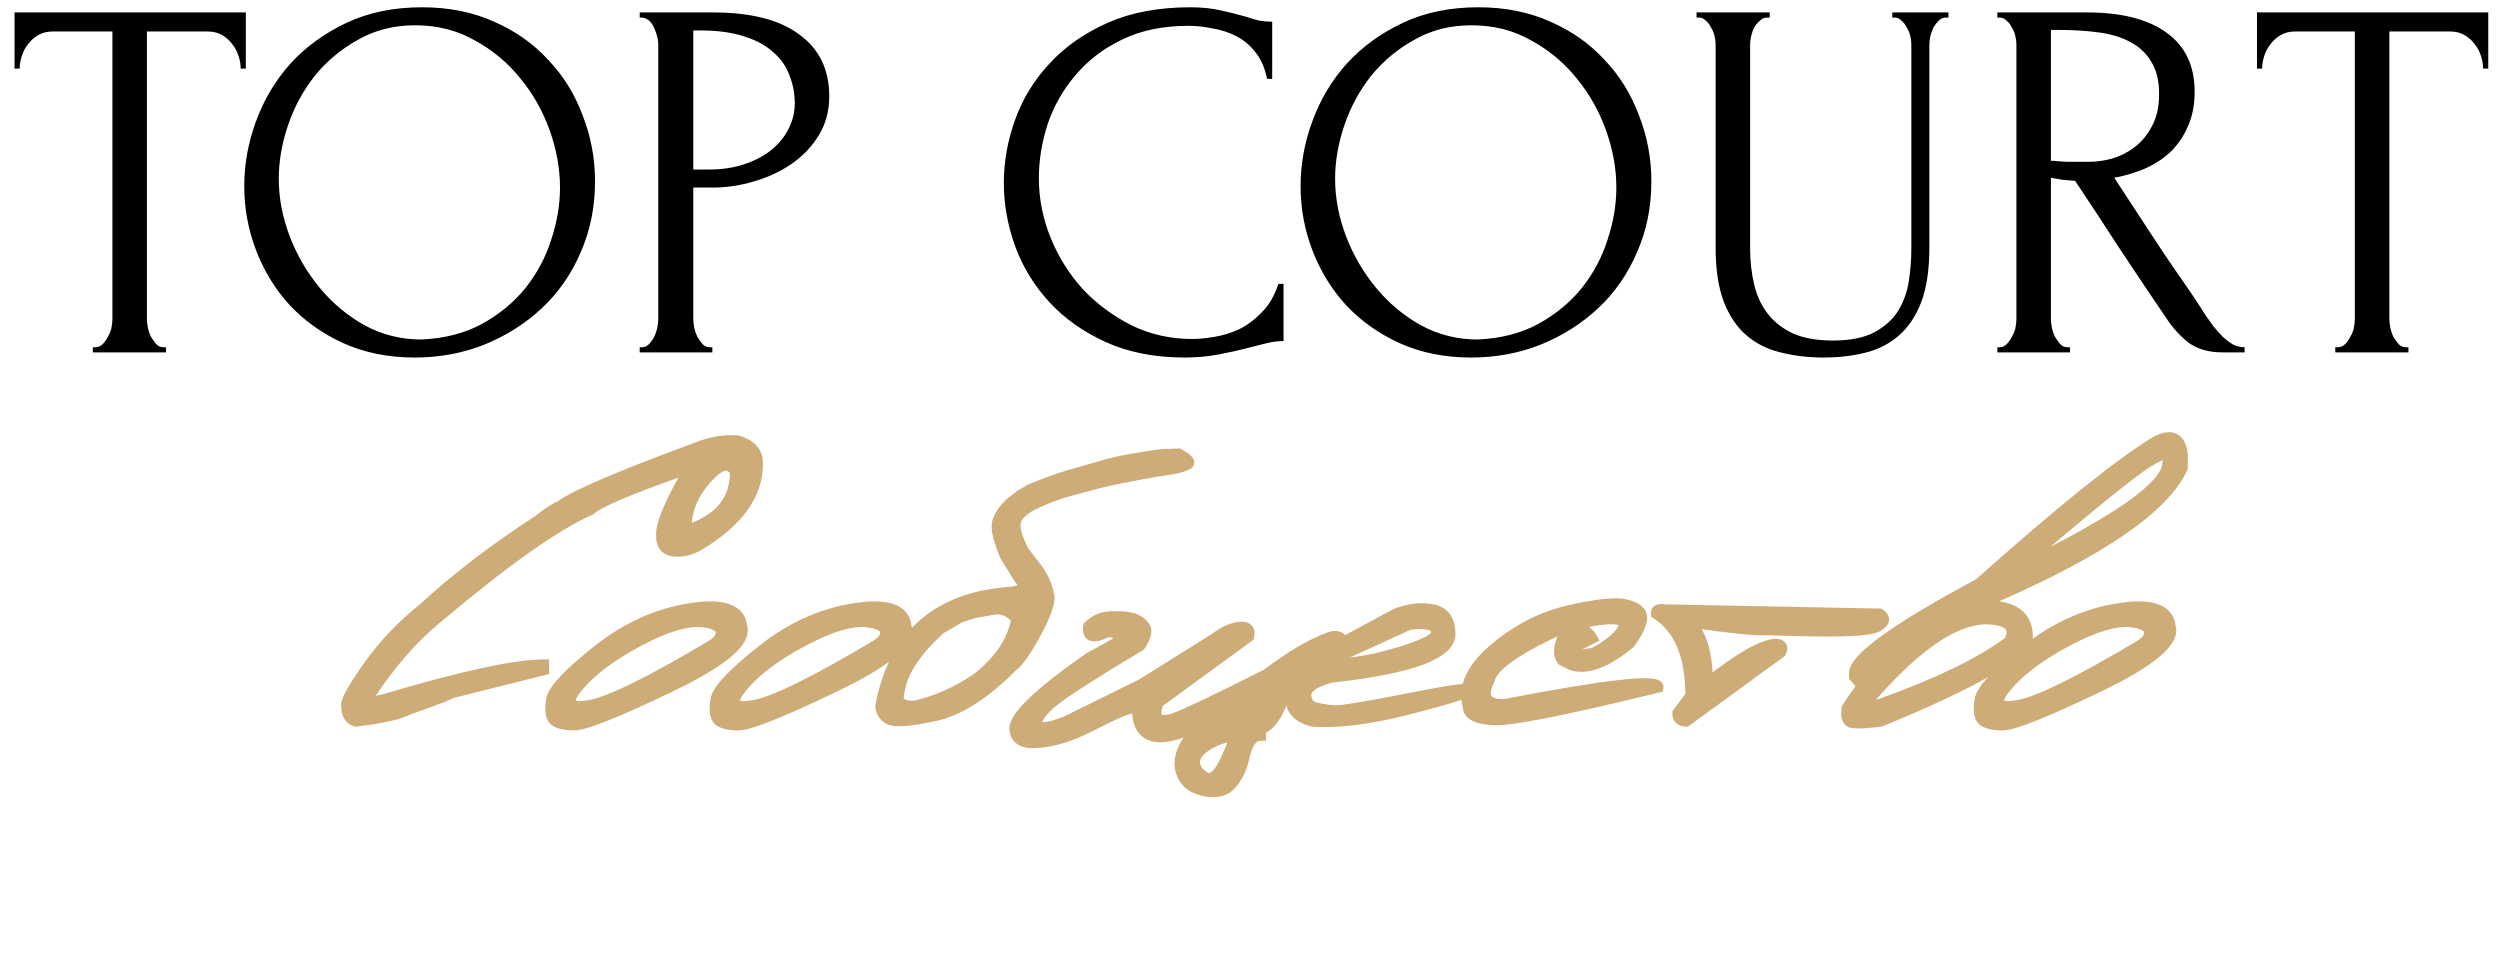
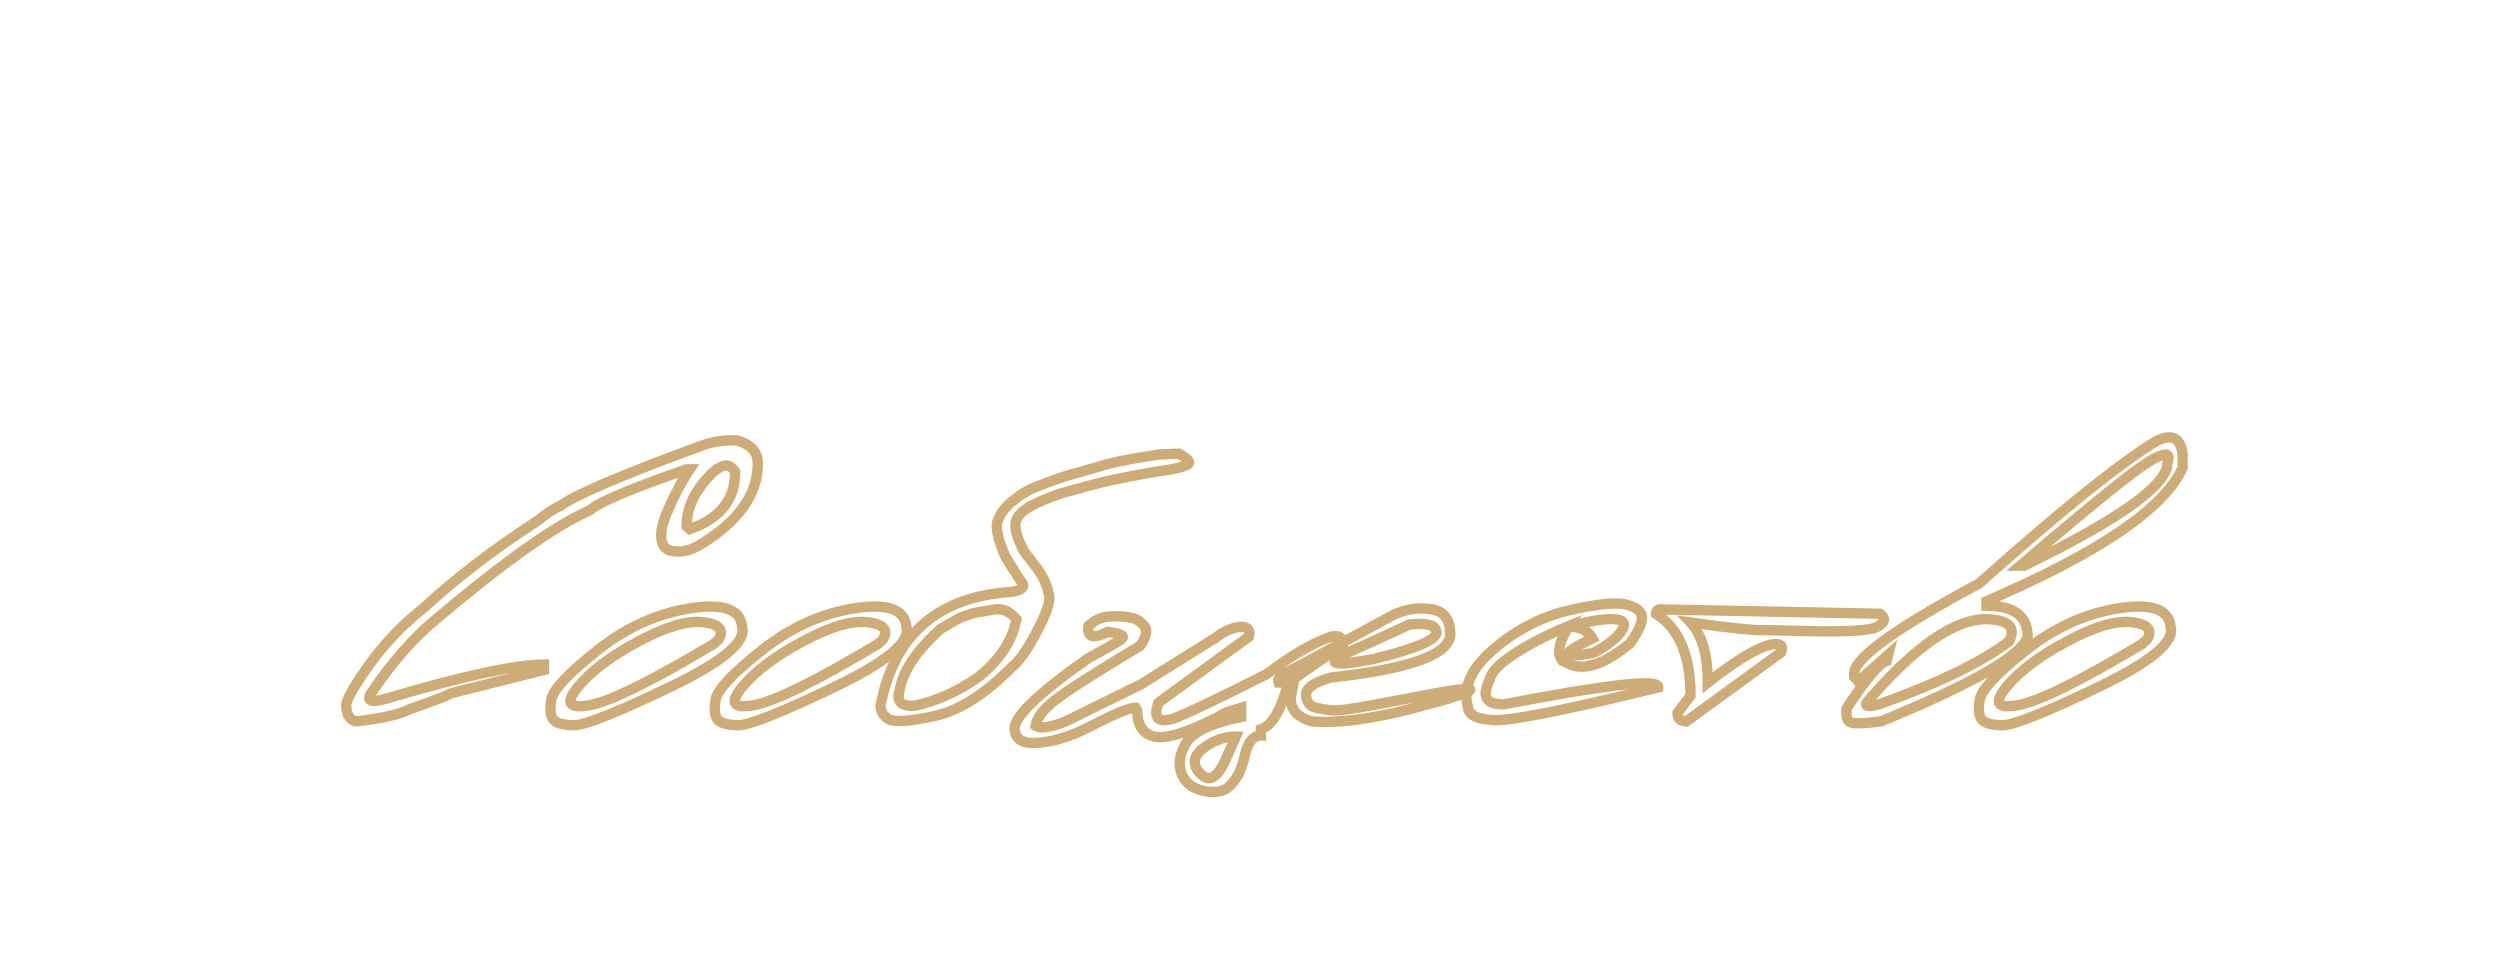
<svg xmlns="http://www.w3.org/2000/svg" width="145" height="56" viewBox="0 0 145 56" fill="none">
-   <path d="M9.478 20.14H9.627V20.438H5.385V20.14H5.534C5.693 20.14 5.833 20.08 5.952 19.96C6.072 19.841 6.172 19.701 6.251 19.542C6.351 19.383 6.42 19.213 6.46 19.034C6.5 18.835 6.52 18.656 6.52 18.496V1.826H3.055C2.736 1.826 2.457 1.896 2.218 2.035C1.979 2.175 1.78 2.354 1.62 2.573C1.461 2.772 1.342 3.001 1.262 3.26C1.182 3.499 1.143 3.738 1.143 3.977H0.844V0.721H14.258V3.977H13.959C13.959 3.738 13.919 3.499 13.839 3.26C13.76 3.001 13.64 2.772 13.481 2.573C13.322 2.354 13.122 2.175 12.883 2.035C12.644 1.896 12.366 1.826 12.047 1.826H8.522V18.496C8.522 18.656 8.542 18.835 8.581 19.034C8.621 19.213 8.681 19.383 8.761 19.542C8.86 19.701 8.96 19.841 9.059 19.96C9.179 20.08 9.318 20.14 9.478 20.14ZM24.474 0.422C26.027 0.422 27.422 0.701 28.657 1.258C29.891 1.796 30.937 2.533 31.793 3.469C32.67 4.385 33.337 5.461 33.795 6.696C34.273 7.911 34.512 9.185 34.512 10.52C34.512 12.014 34.233 13.388 33.675 14.643C33.138 15.897 32.391 16.973 31.435 17.869C30.479 18.765 29.363 19.472 28.089 19.99C26.834 20.488 25.49 20.737 24.056 20.737C22.522 20.737 21.138 20.458 19.903 19.9C18.688 19.343 17.653 18.606 16.796 17.69C15.96 16.774 15.312 15.718 14.854 14.523C14.396 13.328 14.167 12.083 14.167 10.789C14.167 9.514 14.396 8.259 14.854 7.024C15.312 5.77 15.979 4.654 16.856 3.678C17.752 2.702 18.837 1.916 20.112 1.318C21.387 0.721 22.841 0.422 24.474 0.422ZM24.444 19.691C25.779 19.631 26.944 19.333 27.939 18.795C28.955 18.237 29.802 17.54 30.479 16.704C31.156 15.847 31.654 14.911 31.973 13.896C32.311 12.88 32.48 11.874 32.48 10.878C32.48 9.783 32.281 8.677 31.883 7.562C31.485 6.447 30.917 5.441 30.18 4.545C29.443 3.629 28.557 2.892 27.521 2.334C26.505 1.756 25.36 1.467 24.086 1.467C22.851 1.467 21.745 1.746 20.769 2.304C19.794 2.842 18.957 3.539 18.26 4.395C17.583 5.252 17.065 6.208 16.706 7.263C16.348 8.319 16.169 9.355 16.169 10.37C16.169 11.466 16.378 12.571 16.796 13.686C17.214 14.782 17.792 15.778 18.529 16.674C19.266 17.57 20.132 18.297 21.128 18.855C22.144 19.413 23.249 19.691 24.444 19.691ZM37.103 0.721H41.346C43.556 0.721 45.229 1.149 46.364 2.005C47.52 2.842 48.097 4.037 48.097 5.59C48.097 6.427 47.898 7.174 47.5 7.831C47.102 8.488 46.574 9.046 45.916 9.504C45.279 9.942 44.552 10.281 43.736 10.52C42.939 10.759 42.142 10.878 41.346 10.878H40.21V18.496C40.21 18.656 40.23 18.835 40.27 19.034C40.31 19.213 40.37 19.383 40.449 19.542C40.549 19.701 40.648 19.841 40.748 19.96C40.868 20.08 41.007 20.14 41.166 20.14H41.316V20.438H37.103V20.14H37.253C37.392 20.14 37.522 20.08 37.641 19.96C37.761 19.841 37.86 19.701 37.94 19.542C38.02 19.383 38.079 19.213 38.119 19.034C38.159 18.835 38.179 18.656 38.179 18.496V2.573C38.179 2.294 38.099 1.975 37.94 1.617C37.781 1.258 37.551 1.059 37.253 1.019H37.103V0.721ZM40.21 1.766V9.833H41.107C41.903 9.833 42.61 9.723 43.228 9.504C43.865 9.285 44.393 8.996 44.811 8.638C45.229 8.279 45.548 7.871 45.767 7.413C45.986 6.955 46.096 6.486 46.096 6.009C46.096 5.431 45.996 4.893 45.797 4.395C45.618 3.877 45.309 3.429 44.871 3.051C44.453 2.653 43.895 2.344 43.198 2.125C42.501 1.886 41.644 1.766 40.629 1.766H40.21ZM68.918 1.498C67.444 1.498 66.159 1.766 65.064 2.304C63.988 2.822 63.092 3.509 62.375 4.365C61.658 5.202 61.12 6.148 60.762 7.204C60.423 8.259 60.254 9.305 60.254 10.34C60.254 11.515 60.483 12.671 60.941 13.806C61.399 14.921 62.027 15.917 62.823 16.793C63.64 17.65 64.586 18.347 65.661 18.885C66.737 19.402 67.902 19.661 69.157 19.661C69.515 19.661 69.933 19.622 70.412 19.542C70.909 19.462 71.397 19.313 71.875 19.094C72.353 18.855 72.791 18.526 73.19 18.108C73.608 17.69 73.927 17.142 74.146 16.465H74.445V19.781C74.146 19.781 73.827 19.821 73.489 19.9C73.17 19.98 72.811 20.07 72.413 20.169C71.895 20.309 71.317 20.438 70.68 20.558C70.063 20.677 69.406 20.737 68.709 20.737C66.976 20.737 65.452 20.438 64.138 19.841C62.823 19.243 61.728 18.466 60.851 17.511C59.975 16.554 59.318 15.479 58.88 14.284C58.441 13.069 58.222 11.844 58.222 10.609C58.222 9.374 58.441 8.15 58.88 6.935C59.318 5.72 59.985 4.634 60.881 3.678C61.778 2.702 62.903 1.916 64.257 1.318C65.612 0.721 67.205 0.422 69.037 0.422C69.695 0.422 70.282 0.482 70.8 0.601C71.338 0.721 71.816 0.84 72.234 0.96C72.532 1.059 72.802 1.139 73.04 1.199C73.299 1.239 73.548 1.258 73.787 1.258V4.574H73.489C73.369 3.957 73.15 3.449 72.831 3.051C72.513 2.633 72.134 2.314 71.696 2.095C71.278 1.876 70.82 1.727 70.322 1.647C69.844 1.547 69.376 1.498 68.918 1.498ZM85.741 0.422C87.295 0.422 88.689 0.701 89.923 1.258C91.158 1.796 92.204 2.533 93.061 3.469C93.937 4.385 94.604 5.461 95.062 6.696C95.54 7.911 95.779 9.185 95.779 10.52C95.779 12.014 95.5 13.388 94.942 14.643C94.405 15.897 93.658 16.973 92.702 17.869C91.746 18.765 90.631 19.472 89.356 19.99C88.101 20.488 86.757 20.737 85.323 20.737C83.789 20.737 82.405 20.458 81.17 19.9C79.955 19.343 78.919 18.606 78.063 17.69C77.227 16.774 76.579 15.718 76.121 14.523C75.663 13.328 75.434 12.083 75.434 10.789C75.434 9.514 75.663 8.259 76.121 7.024C76.579 5.77 77.247 4.654 78.123 3.678C79.019 2.702 80.105 1.916 81.379 1.318C82.654 0.721 84.108 0.422 85.741 0.422ZM85.711 19.691C87.046 19.631 88.211 19.333 89.207 18.795C90.222 18.237 91.069 17.54 91.746 16.704C92.423 15.847 92.921 14.911 93.24 13.896C93.578 12.88 93.748 11.874 93.748 10.878C93.748 9.783 93.548 8.677 93.15 7.562C92.752 6.447 92.184 5.441 91.447 4.545C90.71 3.629 89.824 2.892 88.788 2.334C87.772 1.756 86.627 1.467 85.353 1.467C84.118 1.467 83.012 1.746 82.037 2.304C81.061 2.842 80.224 3.539 79.527 4.395C78.85 5.252 78.332 6.208 77.974 7.263C77.615 8.319 77.436 9.355 77.436 10.37C77.436 11.466 77.645 12.571 78.063 13.686C78.481 14.782 79.059 15.778 79.796 16.674C80.533 17.57 81.399 18.297 82.395 18.855C83.411 19.413 84.516 19.691 85.711 19.691ZM98.4 0.721H102.642V1.019H102.493C102.334 1.019 102.194 1.079 102.075 1.199C101.955 1.298 101.846 1.428 101.746 1.587C101.667 1.746 101.607 1.916 101.567 2.095C101.527 2.274 101.507 2.434 101.507 2.573V14.374C101.507 15.15 101.587 15.867 101.746 16.524C101.906 17.182 102.175 17.75 102.553 18.227C102.931 18.705 103.429 19.084 104.047 19.363C104.664 19.622 105.421 19.751 106.317 19.751C107.313 19.751 108.11 19.592 108.707 19.273C109.305 18.954 109.763 18.546 110.081 18.048C110.4 17.53 110.609 16.953 110.709 16.316C110.808 15.678 110.858 15.051 110.858 14.433V2.573C110.858 2.434 110.838 2.274 110.799 2.095C110.759 1.916 110.689 1.746 110.589 1.587C110.51 1.428 110.41 1.298 110.291 1.199C110.171 1.079 110.042 1.019 109.902 1.019H109.753V0.721H113.009V1.019H112.86C112.701 1.019 112.561 1.079 112.442 1.199C112.342 1.298 112.242 1.428 112.143 1.587C112.063 1.746 112.003 1.916 111.963 2.095C111.924 2.274 111.904 2.434 111.904 2.573V14.344C111.904 15.638 111.744 16.704 111.426 17.54C111.107 18.357 110.669 19.004 110.111 19.482C109.554 19.96 108.896 20.289 108.14 20.468C107.403 20.647 106.616 20.737 105.78 20.737C104.883 20.737 104.047 20.637 103.27 20.438C102.513 20.259 101.856 19.93 101.298 19.452C100.74 18.974 100.302 18.327 99.984 17.511C99.665 16.674 99.506 15.628 99.506 14.374V2.573C99.506 2.434 99.486 2.274 99.446 2.095C99.406 1.916 99.336 1.746 99.237 1.587C99.157 1.428 99.058 1.298 98.938 1.199C98.819 1.079 98.689 1.019 98.55 1.019H98.4V0.721ZM119.91 20.14H120.059V20.438H115.847V20.14H115.996C116.136 20.14 116.265 20.08 116.385 19.96C116.504 19.841 116.604 19.701 116.683 19.542C116.783 19.383 116.853 19.213 116.892 19.034C116.932 18.835 116.952 18.656 116.952 18.496V2.573C116.952 2.434 116.932 2.274 116.892 2.095C116.853 1.916 116.783 1.746 116.683 1.587C116.604 1.428 116.504 1.298 116.385 1.199C116.265 1.079 116.136 1.019 115.996 1.019H115.847V0.721H121.045C123.037 0.721 124.57 1.109 125.646 1.886C126.741 2.663 127.289 3.808 127.289 5.321C127.289 6.078 127.16 6.745 126.901 7.323C126.662 7.881 126.333 8.369 125.915 8.787C125.496 9.185 124.999 9.514 124.421 9.773C123.863 10.012 123.266 10.191 122.628 10.31L124.779 13.597C125.297 14.393 125.825 15.18 126.363 15.957C126.901 16.714 127.428 17.5 127.946 18.317C128.086 18.516 128.235 18.725 128.394 18.945C128.574 19.164 128.753 19.363 128.932 19.542C129.131 19.721 129.33 19.871 129.53 19.99C129.749 20.09 129.968 20.14 130.187 20.14V20.438H128.902C128.106 20.438 127.448 20.249 126.93 19.871C126.432 19.472 126.014 19.014 125.676 18.496C124.779 17.182 123.883 15.847 122.987 14.493C122.111 13.139 121.234 11.804 120.358 10.49C120.139 10.47 119.9 10.45 119.641 10.43C119.402 10.39 119.173 10.35 118.954 10.31V18.496C118.954 18.656 118.974 18.835 119.013 19.034C119.053 19.213 119.113 19.383 119.193 19.542C119.292 19.701 119.392 19.841 119.492 19.96C119.611 20.08 119.751 20.14 119.91 20.14ZM118.954 1.736V9.325H119.103C119.263 9.345 119.511 9.364 119.85 9.384C120.209 9.384 120.647 9.384 121.165 9.384C121.583 9.384 122.021 9.325 122.479 9.205C122.957 9.066 123.395 8.847 123.794 8.548C124.212 8.229 124.55 7.821 124.809 7.323C125.088 6.825 125.228 6.198 125.228 5.441C125.228 4.684 125.078 4.067 124.779 3.589C124.501 3.111 124.102 2.732 123.584 2.453C123.087 2.175 122.479 1.985 121.762 1.886C121.045 1.786 120.258 1.736 119.402 1.736H118.954ZM139.539 20.14H139.688V20.438H135.446V20.14H135.595C135.755 20.14 135.894 20.08 136.014 19.96C136.133 19.841 136.233 19.701 136.312 19.542C136.412 19.383 136.482 19.213 136.521 19.034C136.561 18.835 136.581 18.656 136.581 18.496V1.826H133.116C132.797 1.826 132.518 1.896 132.279 2.035C132.04 2.175 131.841 2.354 131.682 2.573C131.522 2.772 131.403 3.001 131.323 3.26C131.244 3.499 131.204 3.738 131.204 3.977H130.905V0.721H144.319V3.977H144.02C144.02 3.738 143.98 3.499 143.901 3.26C143.821 3.001 143.702 2.772 143.542 2.573C143.383 2.354 143.184 2.175 142.945 2.035C142.706 1.896 142.427 1.826 142.108 1.826H138.583V18.496C138.583 18.656 138.603 18.835 138.643 19.034C138.683 19.213 138.742 19.383 138.822 19.542C138.921 19.701 139.021 19.841 139.121 19.96C139.24 20.08 139.38 20.14 139.539 20.14Z" fill="black" />
-   <path d="M40.457 25.936C41.21 25.633 41.972 25.503 42.742 25.546C43.574 25.78 43.976 26.234 43.95 26.91C43.95 28.693 42.82 30.264 40.561 31.624C40.059 31.918 39.561 32.035 39.068 31.974C38.574 31.914 38.336 31.598 38.353 31.026C38.336 30.663 38.509 30.083 38.873 29.286C39.236 28.49 39.613 27.801 40.002 27.221H39.821C36.54 28.364 34.678 29.152 34.237 29.585C32.211 30.468 29.185 32.615 25.16 36.026C23.93 37.056 22.74 38.42 21.588 40.116C21.155 40.705 21.532 40.809 22.718 40.428C26.995 39.173 29.938 38.545 31.549 38.545V38.857L26.172 40.207L25.653 40.454L25.276 40.584C24.714 40.8 24.203 40.986 23.744 41.142C23.173 41.437 22.138 41.67 20.64 41.843C20.268 41.74 20.082 41.424 20.082 40.896C20.082 40.584 20.524 39.809 21.407 38.571C22.298 37.324 23.359 36.216 24.588 35.247C26.467 33.515 28.661 31.836 31.172 30.208C31.743 29.749 32.181 29.464 32.484 29.351C33.306 28.728 35.964 27.589 40.457 25.936ZM42.639 27.377C42.31 26.762 41.756 26.897 40.976 27.78C40.206 28.654 39.821 29.567 39.821 30.52L40.002 30.689C41.76 30.083 42.639 28.979 42.639 27.377ZM40.016 35.286C41.937 34.983 42.946 35.338 43.041 36.35C43.301 37.225 41.894 38.398 38.821 39.87C35.747 41.341 33.903 42.073 33.289 42.064C32.674 42.056 32.276 41.947 32.094 41.74C31.921 41.523 31.882 41.134 31.977 40.571C32.072 40.008 32.955 39.065 34.626 37.74C36.297 36.407 38.093 35.589 40.016 35.286ZM33.523 39.844C32.769 40.753 32.981 41.108 34.159 40.908C35.345 40.709 37.756 39.523 41.392 37.35L41.665 37.104C42.02 36.55 41.738 36.212 40.821 36.091C39.903 35.97 38.643 36.337 37.042 37.195C35.449 38.043 34.276 38.926 33.523 39.844ZM49.547 35.286C51.469 34.983 52.478 35.338 52.573 36.35C52.833 37.225 51.426 38.398 48.352 39.87C45.279 41.341 43.435 42.073 42.82 42.064C42.206 42.056 41.807 41.947 41.626 41.74C41.453 41.523 41.414 41.134 41.509 40.571C41.604 40.008 42.487 39.065 44.158 37.74C45.829 36.407 47.625 35.589 49.547 35.286ZM43.054 39.844C42.301 40.753 42.513 41.108 43.691 40.908C44.877 40.709 47.288 39.523 50.924 37.35L51.196 37.104C51.551 36.55 51.27 36.212 50.352 36.091C49.435 35.97 48.175 36.337 46.573 37.195C44.98 38.043 43.807 38.926 43.054 39.844ZM68.364 26.312C68.927 26.615 69.095 26.827 68.87 26.949C68.645 27.07 68.277 27.169 67.766 27.247C67.273 27.317 66.728 27.407 66.13 27.52L65.052 27.728C64.464 27.84 63.931 27.962 63.455 28.091C62.979 28.221 62.486 28.355 61.975 28.494C61.464 28.624 60.854 28.849 60.144 29.169C59.443 29.49 59.036 29.84 58.923 30.221C58.819 30.593 58.975 31.178 59.391 31.974L60.118 32.922C60.516 33.442 60.763 34 60.858 34.597C60.901 34.987 60.642 35.701 60.079 36.74C59.525 37.77 59.066 38.415 58.702 38.675C57.118 40.277 55.616 41.229 54.196 41.532C52.776 41.835 51.902 41.9 51.573 41.727C51.253 41.553 51.084 41.289 51.066 40.934C51.863 36.796 54.413 34.593 58.715 34.325C59.278 34.212 59.464 34.03 59.274 33.779C59.083 33.528 58.763 33.03 58.313 32.286C57.897 31.325 57.741 30.654 57.845 30.273C57.958 29.892 58.222 29.511 58.637 29.13L58.91 28.936L59.17 28.715L59.754 28.377C60.94 27.892 61.888 27.563 62.598 27.39L64.221 26.923C64.975 26.724 66.013 26.533 67.338 26.351L68.364 26.312ZM52.183 40.026C51.967 40.684 52.261 40.986 53.066 40.934C54.356 40.64 55.577 40.09 56.728 39.285C57.992 38.272 58.733 37.147 58.949 35.909C58.542 35.433 58.088 35.251 57.586 35.364L56.469 35.558L55.69 35.818L54.547 36.48C53.153 37.744 52.365 38.926 52.183 40.026ZM64.962 37.13C65.316 36.904 65.078 36.744 64.247 36.649C63.399 37.073 63.027 36.961 63.13 36.312C63.503 35.948 63.94 35.762 64.442 35.753C64.953 35.736 65.347 35.762 65.624 35.831C65.909 35.892 66.156 36.047 66.364 36.298C66.572 36.541 66.494 36.926 66.13 37.454C63.464 39.056 61.806 40.116 61.157 40.636C60.507 41.147 60.144 41.631 60.066 42.09C60.334 42.281 60.914 42.199 61.806 41.843L66.208 39.675L70.468 37.013C70.996 36.614 71.476 36.398 71.909 36.364C72.35 36.329 72.528 36.515 72.441 36.922L67.195 40.753C66.866 41.627 67.143 41.939 68.026 41.688C68.771 41.419 70.589 40.554 73.48 39.09C74.935 37.991 76.181 37.268 77.22 36.922C77.688 36.827 77.913 37.004 77.895 37.454C77.341 37.766 76.281 38.484 74.714 39.61C74.307 41.194 73.779 42.09 73.13 42.298V42.662C72.671 42.662 72.355 43.069 72.182 43.882C72.008 44.696 71.68 45.302 71.195 45.7C70.935 45.891 70.563 45.964 70.078 45.921C69.307 45.817 68.801 45.488 68.559 44.934C68.316 44.38 68.394 43.77 68.792 43.103C69.199 42.437 70.264 41.93 71.987 41.584V41.051L71.208 41.285C69.346 42.289 68.022 42.779 67.234 42.752C66.394 42.709 65.97 42.199 65.961 41.22L65.858 41.051C65.537 41.034 64.693 41.38 63.325 42.09C61.966 42.8 60.758 43.133 59.702 43.09C59.2 43.03 58.919 42.796 58.858 42.389C58.668 41.705 60.092 40.298 63.13 38.169C64.005 37.701 64.615 37.355 64.962 37.13ZM69.831 45.038C70.221 45.306 70.619 45.025 71.026 44.194L71.675 42.727C71.173 42.709 70.658 42.856 70.13 43.168C69.611 43.471 69.333 43.791 69.299 44.129C69.273 44.467 69.45 44.77 69.831 45.038ZM80.869 35.636C81.605 35.316 82.328 35.216 83.038 35.338C83.748 35.45 84.107 35.926 84.116 36.766C84.116 37.952 81.804 38.796 77.181 39.298C76.212 39.575 75.736 39.913 75.753 40.311C75.779 40.709 75.956 40.952 76.285 41.038C76.623 41.116 76.978 41.173 77.35 41.207C77.731 41.233 79.155 41.004 81.623 40.519C84.09 40.026 85.306 39.857 85.272 40.013C85.246 40.16 84.077 40.532 81.765 41.129C79.463 41.718 77.575 41.956 76.103 41.843C75.117 41.566 74.723 41.008 74.922 40.168L75.026 39.584H74.156C74.086 39.376 74.234 39.186 74.597 39.013C74.969 38.831 77.06 37.705 80.869 35.636ZM79.35 37.324C76.657 38.476 76.787 38.77 79.74 38.208C82.12 37.619 83.311 37.112 83.311 36.688C83.311 36.264 82.791 36.108 81.752 36.221L79.35 37.324ZM91.05 35.389C92.652 35.026 93.738 34.918 94.31 35.065C94.89 35.203 95.197 35.441 95.232 35.779C95.266 36.108 95.033 36.623 94.531 37.324C93.154 38.459 92.02 38.874 91.128 38.571L90.609 38.311C90.28 37.904 90.414 37.233 91.011 36.298C90.405 36.541 89.769 36.835 89.102 37.182C87.414 38.073 86.514 38.822 86.401 39.428C85.908 40.415 86.198 40.887 87.271 40.844C93.279 39.684 96.249 39.359 96.18 39.87C90.803 41.186 87.622 41.818 86.635 41.766C85.648 41.714 85.15 41.458 85.142 40.999C84.821 39.883 85.323 38.761 86.648 37.636C87.981 36.502 89.449 35.753 91.05 35.389ZM90.998 36.35C91.656 36.35 92.111 36.576 92.362 37.026C90.492 37.917 90.513 38.199 92.427 37.87C93.249 37.42 93.795 36.987 94.063 36.571C94.331 36.147 94.167 35.926 93.57 35.909C92.981 35.883 92.124 36.03 90.998 36.35ZM96.543 35.351L109.036 35.597C109.373 35.831 109.343 36.073 108.945 36.325C108.547 36.576 107.079 36.666 104.543 36.597L102.374 36.545C101.82 36.58 100.379 36.433 98.05 36.104C98.716 36.822 99.05 37.987 99.05 39.597C100.946 38.099 102.274 37.35 103.036 37.35C103.348 37.376 103.435 37.541 103.296 37.844L97.803 41.843C97.457 41.835 97.288 41.67 97.296 41.35L98.05 40.35C98.05 38.021 97.383 36.437 96.05 35.597C96.024 35.381 96.188 35.299 96.543 35.351ZM125.06 25.585C125.969 25.126 126.48 25.386 126.593 26.364V27.13C125.537 29.485 121.745 32.065 115.217 34.87V35.13C116.81 35.13 117.607 35.731 117.607 36.935C117.252 38.026 114.412 39.662 109.088 41.843C108.023 41.982 107.413 41.986 107.257 41.856C107.101 41.727 107.053 41.463 107.114 41.064C108.248 39.35 109.018 38.441 109.425 38.337L109.516 37.974L107.776 39.519L107.542 39.259V39C107.655 38.091 110.07 36.372 114.789 33.844C119.524 29.619 122.948 26.866 125.06 25.585ZM117.178 32.805H117.412C122.944 30.104 125.71 28.126 125.71 26.871C125.935 26.221 125.567 26.195 124.606 26.793C123.654 27.381 121.178 29.386 117.178 32.805ZM108.425 40.558C108.036 40.974 108.257 41.06 109.088 40.818C112.464 39.606 114.944 38.398 116.529 37.195C116.944 36.381 116.507 35.952 115.217 35.909C113.382 35.909 111.118 37.459 108.425 40.558ZM122.866 35.286C124.788 34.983 125.796 35.338 125.892 36.35C126.151 37.225 124.744 38.398 121.671 39.87C118.598 41.341 116.754 42.073 116.139 42.064C115.524 42.056 115.126 41.947 114.944 41.74C114.771 41.523 114.732 41.134 114.828 40.571C114.923 40.008 115.806 39.065 117.477 37.74C119.148 36.407 120.944 35.589 122.866 35.286ZM116.373 39.844C115.62 40.753 115.832 41.108 117.009 40.908C118.195 40.709 120.606 39.523 124.242 37.35L124.515 37.104C124.87 36.55 124.589 36.212 123.671 36.091C122.753 35.97 121.494 36.337 119.892 37.195C118.299 38.043 117.126 38.926 116.373 39.844Z" fill="#CDAC78" />
  <path d="M40.457 25.936L40.561 26.217L40.569 26.214L40.457 25.936ZM42.742 25.546L42.824 25.257L42.792 25.248L42.759 25.247L42.742 25.546ZM43.95 26.91L43.65 26.898V26.91H43.95ZM40.561 31.624L40.713 31.882L40.715 31.881L40.561 31.624ZM38.353 31.026L38.653 31.035L38.654 31.024L38.653 31.012L38.353 31.026ZM40.002 27.221L40.252 27.389L40.565 26.921H40.002V27.221ZM39.821 27.221V26.921H39.77L39.722 26.938L39.821 27.221ZM34.237 29.585L34.357 29.86L34.407 29.838L34.447 29.799L34.237 29.585ZM25.16 36.026L25.352 36.256L25.354 36.255L25.16 36.026ZM21.588 40.116L21.83 40.294L21.837 40.285L21.588 40.116ZM22.718 40.428L22.634 40.14L22.626 40.142L22.718 40.428ZM31.549 38.545H31.849V38.245H31.549V38.545ZM31.549 38.857L31.622 39.148L31.849 39.091V38.857H31.549ZM26.172 40.207L26.099 39.916L26.07 39.924L26.044 39.936L26.172 40.207ZM25.653 40.454L25.751 40.738L25.767 40.732L25.782 40.725L25.653 40.454ZM25.276 40.584L25.179 40.3L25.169 40.304L25.276 40.584ZM23.744 41.142L23.648 40.858L23.627 40.865L23.607 40.876L23.744 41.142ZM20.64 41.843L20.56 42.133L20.616 42.148L20.675 42.142L20.64 41.843ZM21.407 38.571L21.163 38.397L21.162 38.397L21.407 38.571ZM24.588 35.247L24.774 35.482L24.783 35.475L24.791 35.467L24.588 35.247ZM31.172 30.208L31.335 30.46L31.348 30.452L31.36 30.442L31.172 30.208ZM32.484 29.351L32.588 29.632L32.63 29.617L32.665 29.59L32.484 29.351ZM42.639 27.377H42.939V27.302L42.903 27.236L42.639 27.377ZM40.976 27.78L40.752 27.581L40.751 27.581L40.976 27.78ZM39.821 30.52H39.521V30.651L39.617 30.74L39.821 30.52ZM40.002 30.689L39.798 30.908L39.93 31.031L40.1 30.972L40.002 30.689ZM40.457 25.936L40.569 26.214C41.283 25.927 42.001 25.805 42.726 25.846L42.742 25.546L42.759 25.247C41.943 25.201 41.137 25.339 40.345 25.657L40.457 25.936ZM42.742 25.546L42.661 25.835C43.044 25.942 43.293 26.092 43.443 26.261C43.587 26.424 43.661 26.628 43.65 26.898L43.95 26.91L44.25 26.921C44.266 26.516 44.151 26.155 43.892 25.863C43.64 25.578 43.272 25.384 42.824 25.257L42.742 25.546ZM43.95 26.91H43.65C43.65 28.543 42.622 30.033 40.406 31.366L40.561 31.624L40.715 31.881C43.018 30.495 44.25 28.843 44.25 26.91H43.95ZM40.561 31.624L40.409 31.365C39.954 31.632 39.522 31.728 39.104 31.676L39.068 31.974L39.031 32.272C39.6 32.342 40.164 32.204 40.713 31.882L40.561 31.624ZM39.068 31.974L39.104 31.676C38.916 31.653 38.817 31.588 38.758 31.511C38.695 31.427 38.646 31.282 38.653 31.035L38.353 31.026L38.053 31.017C38.044 31.341 38.104 31.64 38.279 31.872C38.459 32.111 38.725 32.234 39.031 32.272L39.068 31.974ZM38.353 31.026L38.653 31.012C38.647 30.879 38.675 30.68 38.758 30.404C38.839 30.132 38.967 29.801 39.146 29.411L38.873 29.286L38.6 29.162C38.414 29.567 38.275 29.925 38.183 30.233C38.092 30.537 38.043 30.81 38.054 31.041L38.353 31.026ZM38.873 29.286L39.146 29.411C39.504 28.625 39.873 27.952 40.252 27.389L40.002 27.221L39.753 27.054C39.353 27.651 38.969 28.354 38.6 29.162L38.873 29.286ZM40.002 27.221V26.921H39.821V27.221V27.521H40.002V27.221ZM39.821 27.221L39.722 26.938C38.079 27.51 36.786 27.995 35.847 28.393C35.377 28.592 34.992 28.77 34.694 28.928C34.402 29.083 34.17 29.23 34.027 29.371L34.237 29.585L34.447 29.799C34.524 29.723 34.691 29.609 34.975 29.459C35.252 29.312 35.62 29.141 36.081 28.946C37.003 28.555 38.281 28.075 39.919 27.505L39.821 27.221ZM34.237 29.585L34.117 29.31C32.047 30.212 28.991 32.386 24.966 35.797L25.16 36.026L25.354 36.255C29.379 32.844 32.375 30.723 34.357 29.86L34.237 29.585ZM25.16 36.026L24.967 35.796C23.711 36.848 22.503 38.234 21.34 39.948L21.588 40.116L21.837 40.285C22.977 38.605 24.149 37.264 25.352 36.256L25.16 36.026ZM21.588 40.116L21.347 39.939C21.235 40.091 21.131 40.267 21.116 40.443C21.108 40.543 21.128 40.658 21.206 40.758C21.28 40.853 21.38 40.901 21.466 40.925C21.629 40.97 21.83 40.954 22.033 40.918C22.247 40.88 22.507 40.811 22.81 40.714L22.718 40.428L22.626 40.142C22.336 40.236 22.105 40.296 21.928 40.328C21.741 40.361 21.652 40.354 21.626 40.347C21.619 40.345 21.65 40.351 21.68 40.391C21.714 40.434 21.716 40.477 21.715 40.491C21.714 40.494 21.726 40.436 21.83 40.294L21.588 40.116ZM22.718 40.428L22.803 40.716C27.084 39.459 29.988 38.845 31.549 38.845V38.545V38.245C29.889 38.245 26.906 38.886 22.634 40.14L22.718 40.428ZM31.549 38.545H31.249V38.857H31.549H31.849V38.545H31.549ZM31.549 38.857L31.476 38.566L26.099 39.916L26.172 40.207L26.245 40.498L31.622 39.148L31.549 38.857ZM26.172 40.207L26.044 39.936L25.524 40.183L25.653 40.454L25.782 40.725L26.301 40.478L26.172 40.207ZM25.653 40.454L25.555 40.17L25.179 40.3L25.276 40.584L25.374 40.867L25.751 40.738L25.653 40.454ZM25.276 40.584L25.169 40.304C24.609 40.519 24.102 40.704 23.648 40.858L23.744 41.142L23.84 41.426C24.304 41.269 24.819 41.081 25.384 40.864L25.276 40.584ZM23.744 41.142L23.607 40.876C23.089 41.142 22.103 41.372 20.606 41.545L20.64 41.843L20.675 42.142C22.173 41.968 23.257 41.731 23.881 41.409L23.744 41.142ZM20.64 41.843L20.721 41.555C20.605 41.522 20.532 41.464 20.48 41.376C20.424 41.281 20.382 41.128 20.382 40.896H20.082H19.782C19.782 41.191 19.834 41.461 19.963 41.681C20.098 41.91 20.303 42.061 20.56 42.133L20.64 41.843ZM20.082 40.896H20.382C20.382 40.877 20.392 40.814 20.443 40.688C20.491 40.569 20.567 40.417 20.674 40.229C20.887 39.855 21.212 39.361 21.651 38.745L21.407 38.571L21.162 38.397C20.718 39.019 20.381 39.532 20.152 39.932C20.039 40.132 19.949 40.309 19.887 40.462C19.828 40.608 19.782 40.758 19.782 40.896H20.082ZM21.407 38.571L21.651 38.746C22.526 37.522 23.566 36.435 24.774 35.482L24.588 35.247L24.402 35.011C23.151 35.998 22.071 37.126 21.163 38.397L21.407 38.571ZM24.588 35.247L24.791 35.467C26.656 33.749 28.837 32.08 31.335 30.46L31.172 30.208L31.009 29.956C28.486 31.592 26.278 33.281 24.385 35.026L24.588 35.247ZM31.172 30.208L31.36 30.442C31.93 29.984 32.334 29.727 32.588 29.632L32.484 29.351L32.379 29.07C32.027 29.201 31.557 29.514 30.984 29.974L31.172 30.208ZM32.484 29.351L32.665 29.59C33.042 29.304 33.879 28.877 35.212 28.305C36.534 27.739 38.316 27.043 40.561 26.217L40.457 25.936L40.353 25.654C38.105 26.482 36.311 27.182 34.976 27.754C33.651 28.321 32.747 28.775 32.302 29.112L32.484 29.351ZM42.639 27.377L42.903 27.236C42.804 27.05 42.671 26.89 42.493 26.793C42.309 26.693 42.106 26.677 41.906 26.725C41.532 26.816 41.146 27.134 40.752 27.581L40.976 27.78L41.201 27.978C41.586 27.543 41.866 27.352 42.047 27.308C42.123 27.29 42.17 27.3 42.206 27.32C42.249 27.343 42.309 27.397 42.374 27.519L42.639 27.377ZM40.976 27.78L40.751 27.581C39.944 28.498 39.521 29.479 39.521 30.52H39.821H40.121C40.121 29.656 40.468 28.811 41.202 27.978L40.976 27.78ZM39.821 30.52L39.617 30.74L39.798 30.908L40.002 30.689L40.207 30.469L40.025 30.3L39.821 30.52ZM40.002 30.689L40.1 30.972C41.016 30.656 41.73 30.202 42.214 29.593C42.702 28.981 42.939 28.236 42.939 27.377H42.639H42.339C42.339 28.12 42.136 28.728 41.745 29.219C41.351 29.715 40.746 30.115 39.905 30.405L40.002 30.689ZM43.041 36.35L42.742 36.379L42.745 36.408L42.754 36.436L43.041 36.35ZM33.289 42.064L33.285 42.364L33.289 42.064ZM32.094 41.74L31.86 41.927L31.868 41.937L32.094 41.74ZM34.626 37.74L34.813 37.975L34.813 37.974L34.626 37.74ZM33.523 39.844L33.754 40.035L33.754 40.034L33.523 39.844ZM34.159 40.908L34.109 40.613L34.109 40.613L34.159 40.908ZM41.392 37.35L41.546 37.608L41.571 37.593L41.593 37.573L41.392 37.35ZM41.665 37.104L41.866 37.326L41.896 37.299L41.917 37.266L41.665 37.104ZM37.042 37.195L37.183 37.459L37.183 37.459L37.042 37.195ZM40.016 35.286L40.062 35.582C41.008 35.433 41.681 35.455 42.114 35.608C42.325 35.682 42.469 35.783 42.565 35.903C42.66 36.021 42.723 36.175 42.742 36.379L43.041 36.35L43.34 36.322C43.311 36.02 43.212 35.749 43.032 35.526C42.852 35.303 42.606 35.145 42.313 35.042C41.737 34.839 40.945 34.835 39.969 34.989L40.016 35.286ZM43.041 36.35L42.754 36.436C42.789 36.556 42.778 36.709 42.662 36.916C42.543 37.127 42.326 37.374 41.989 37.656C41.314 38.218 40.221 38.866 38.691 39.599L38.821 39.87L38.95 40.14C40.494 39.401 41.641 38.727 42.373 38.117C42.739 37.811 43.017 37.51 43.185 37.209C43.356 36.904 43.423 36.582 43.329 36.265L43.041 36.35ZM38.821 39.87L38.691 39.599C37.157 40.334 35.935 40.881 35.022 41.243C34.566 41.424 34.191 41.557 33.896 41.644C33.593 41.733 33.399 41.766 33.293 41.764L33.289 42.064L33.285 42.364C33.486 42.367 33.753 42.312 34.065 42.22C34.384 42.126 34.778 41.986 35.243 41.801C36.175 41.431 37.411 40.877 38.95 40.14L38.821 39.87ZM33.289 42.064L33.293 41.764C33 41.76 32.774 41.732 32.608 41.687C32.439 41.641 32.357 41.585 32.32 41.542L32.094 41.74L31.868 41.937C32.013 42.102 32.221 42.204 32.45 42.266C32.682 42.329 32.963 42.36 33.285 42.364L33.289 42.064ZM32.094 41.74L32.328 41.552C32.29 41.504 32.249 41.415 32.233 41.255C32.218 41.096 32.228 40.887 32.273 40.621L31.977 40.571L31.681 40.521C31.631 40.818 31.613 41.084 31.636 41.315C31.659 41.545 31.725 41.759 31.86 41.927L32.094 41.74ZM31.977 40.571L32.273 40.621C32.287 40.537 32.337 40.412 32.448 40.241C32.557 40.072 32.717 39.874 32.93 39.646C33.357 39.19 33.982 38.633 34.813 37.975L34.626 37.74L34.44 37.505C33.599 38.171 32.948 38.749 32.492 39.236C32.264 39.48 32.08 39.706 31.945 39.914C31.811 40.119 31.715 40.323 31.681 40.521L31.977 40.571ZM34.626 37.74L34.813 37.974C36.448 36.67 38.197 35.876 40.062 35.582L40.016 35.286L39.969 34.989C37.99 35.301 36.147 36.143 34.439 37.505L34.626 37.74ZM33.523 39.844L33.291 39.652C33.096 39.888 32.947 40.107 32.863 40.303C32.782 40.491 32.731 40.732 32.859 40.946C32.986 41.157 33.22 41.229 33.423 41.252C33.638 41.276 33.903 41.256 34.209 41.204L34.159 40.908L34.109 40.613C33.825 40.661 33.623 40.671 33.49 40.656C33.346 40.64 33.354 40.604 33.374 40.638C33.396 40.674 33.36 40.668 33.414 40.54C33.465 40.42 33.572 40.254 33.754 40.035L33.523 39.844ZM34.159 40.908L34.209 41.204C34.848 41.097 35.782 40.733 36.989 40.139C38.205 39.541 39.724 38.697 41.546 37.608L41.392 37.35L41.238 37.093C39.424 38.177 37.919 39.013 36.724 39.6C35.521 40.193 34.655 40.521 34.109 40.613L34.159 40.908ZM41.392 37.35L41.593 37.573L41.866 37.326L41.665 37.104L41.463 36.881L41.191 37.128L41.392 37.35ZM41.665 37.104L41.917 37.266C42.021 37.104 42.096 36.931 42.111 36.753C42.126 36.565 42.072 36.389 41.95 36.243C41.835 36.105 41.674 36.01 41.497 35.942C41.318 35.873 41.103 35.825 40.86 35.793L40.821 36.091L40.781 36.388C40.997 36.417 41.162 36.456 41.282 36.502C41.405 36.549 41.464 36.596 41.489 36.627C41.508 36.65 41.516 36.669 41.513 36.704C41.509 36.749 41.486 36.827 41.412 36.942L41.665 37.104ZM40.821 36.091L40.86 35.793C39.844 35.659 38.512 36.067 36.9 36.93L37.042 37.195L37.183 37.459C38.774 36.608 39.962 36.28 40.781 36.388L40.821 36.091ZM37.042 37.195L36.901 36.93C35.289 37.788 34.078 38.694 33.291 39.653L33.523 39.844L33.754 40.034C34.473 39.159 35.608 38.298 37.183 37.459L37.042 37.195ZM52.573 36.35L52.274 36.379L52.277 36.408L52.285 36.436L52.573 36.35ZM42.82 42.064L42.816 42.364L42.82 42.064ZM41.626 41.74L41.391 41.927L41.4 41.937L41.626 41.74ZM44.158 37.74L44.344 37.975L44.345 37.974L44.158 37.74ZM43.054 39.844L43.285 40.035L43.286 40.034L43.054 39.844ZM43.691 40.908L43.641 40.613L43.641 40.613L43.691 40.908ZM50.924 37.35L51.078 37.608L51.103 37.593L51.125 37.573L50.924 37.35ZM51.196 37.104L51.398 37.326L51.427 37.299L51.449 37.266L51.196 37.104ZM46.573 37.195L46.714 37.459L46.715 37.459L46.573 37.195ZM49.547 35.286L49.594 35.582C50.54 35.433 51.212 35.455 51.645 35.608C51.856 35.682 52.001 35.783 52.097 35.903C52.192 36.021 52.255 36.175 52.274 36.379L52.573 36.35L52.872 36.322C52.843 36.02 52.744 35.749 52.564 35.526C52.384 35.303 52.138 35.145 51.845 35.042C51.269 34.839 50.476 34.835 49.5 34.989L49.547 35.286ZM52.573 36.35L52.285 36.436C52.321 36.556 52.309 36.709 52.194 36.916C52.075 37.127 51.858 37.374 51.52 37.656C50.846 38.218 49.753 38.866 48.223 39.599L48.352 39.87L48.482 40.14C50.025 39.401 51.172 38.727 51.905 38.117C52.27 37.811 52.548 37.51 52.717 37.209C52.888 36.904 52.955 36.582 52.861 36.265L52.573 36.35ZM48.352 39.87L48.223 39.599C46.689 40.334 45.467 40.881 44.554 41.243C44.097 41.424 43.722 41.557 43.427 41.644C43.125 41.733 42.931 41.766 42.825 41.764L42.82 42.064L42.816 42.364C43.018 42.367 43.285 42.312 43.597 42.22C43.916 42.126 44.31 41.986 44.775 41.801C45.706 41.431 46.943 40.877 48.482 40.14L48.352 39.87ZM42.82 42.064L42.825 41.764C42.532 41.76 42.306 41.732 42.139 41.687C41.971 41.641 41.889 41.585 41.852 41.542L41.626 41.74L41.4 41.937C41.545 42.102 41.752 42.204 41.982 42.266C42.214 42.329 42.495 42.36 42.816 42.364L42.82 42.064ZM41.626 41.74L41.86 41.552C41.822 41.504 41.781 41.415 41.765 41.255C41.749 41.096 41.76 40.887 41.805 40.621L41.509 40.571L41.213 40.521C41.163 40.818 41.145 41.084 41.168 41.315C41.191 41.545 41.257 41.759 41.392 41.927L41.626 41.74ZM41.509 40.571L41.805 40.621C41.819 40.537 41.868 40.412 41.98 40.241C42.089 40.072 42.248 39.874 42.462 39.646C42.889 39.19 43.514 38.633 44.344 37.975L44.158 37.74L43.972 37.505C43.131 38.171 42.48 38.749 42.023 39.236C41.795 39.48 41.611 39.706 41.476 39.914C41.343 40.119 41.246 40.323 41.213 40.521L41.509 40.571ZM44.158 37.74L44.345 37.974C45.979 36.67 47.728 35.876 49.594 35.582L49.547 35.286L49.5 34.989C47.522 35.301 45.678 36.143 43.971 37.505L44.158 37.74ZM43.054 39.844L42.823 39.652C42.628 39.888 42.479 40.107 42.395 40.303C42.314 40.491 42.263 40.732 42.391 40.946C42.517 41.157 42.751 41.229 42.955 41.252C43.169 41.276 43.435 41.256 43.74 41.204L43.691 40.908L43.641 40.613C43.357 40.661 43.155 40.671 43.022 40.656C42.878 40.64 42.886 40.604 42.906 40.638C42.928 40.674 42.891 40.668 42.946 40.54C42.997 40.42 43.104 40.254 43.285 40.035L43.054 39.844ZM43.691 40.908L43.74 41.204C44.38 41.097 45.313 40.733 46.521 40.139C47.736 39.541 49.256 38.697 51.078 37.608L50.924 37.35L50.77 37.093C48.955 38.177 47.451 39.013 46.256 39.6C45.052 40.193 44.187 40.521 43.641 40.613L43.691 40.908ZM50.924 37.35L51.125 37.573L51.398 37.326L51.196 37.104L50.995 36.881L50.722 37.128L50.924 37.35ZM51.196 37.104L51.449 37.266C51.553 37.104 51.628 36.931 51.642 36.753C51.658 36.565 51.604 36.389 51.482 36.243C51.367 36.105 51.206 36.01 51.029 35.942C50.849 35.873 50.635 35.825 50.392 35.793L50.352 36.091L50.313 36.388C50.528 36.417 50.693 36.456 50.814 36.502C50.937 36.549 50.995 36.596 51.021 36.627C51.04 36.65 51.047 36.669 51.044 36.704C51.041 36.749 51.018 36.827 50.944 36.942L51.196 37.104ZM50.352 36.091L50.392 35.793C49.375 35.659 48.044 36.067 46.432 36.93L46.573 37.195L46.715 37.459C48.306 36.608 49.494 36.28 50.313 36.388L50.352 36.091ZM46.573 37.195L46.432 36.93C44.821 37.788 43.61 38.694 42.822 39.653L43.054 39.844L43.286 40.034C44.005 39.159 45.14 38.298 46.714 37.459L46.573 37.195ZM68.364 26.312L68.506 26.048L68.434 26.009L68.352 26.012L68.364 26.312ZM67.766 27.247L67.808 27.544L67.812 27.544L67.766 27.247ZM66.13 27.52L66.075 27.225L66.073 27.225L66.13 27.52ZM65.052 27.728L65.109 28.023L65.109 28.022L65.052 27.728ZM61.975 28.494L62.049 28.785L62.053 28.784L61.975 28.494ZM60.144 29.169L60.02 28.896L60.019 28.896L60.144 29.169ZM58.923 30.221L58.635 30.136L58.634 30.14L58.923 30.221ZM59.391 31.974L59.124 32.113L59.137 32.136L59.153 32.157L59.391 31.974ZM60.118 32.922L60.356 32.74L60.356 32.74L60.118 32.922ZM60.858 34.597L61.156 34.564L61.155 34.557L61.154 34.55L60.858 34.597ZM60.079 36.74L59.815 36.597L59.815 36.598L60.079 36.74ZM58.702 38.675L58.528 38.431L58.507 38.446L58.489 38.464L58.702 38.675ZM51.573 41.727L51.43 41.991L51.433 41.992L51.573 41.727ZM51.066 40.934L50.772 40.878L50.765 40.913L50.767 40.949L51.066 40.934ZM58.715 34.325L58.734 34.624L58.754 34.623L58.774 34.619L58.715 34.325ZM58.313 32.286L58.037 32.405L58.045 32.424L58.056 32.441L58.313 32.286ZM57.845 30.273L57.557 30.188L57.556 30.194L57.845 30.273ZM58.637 29.13L58.463 28.886L58.448 28.897L58.435 28.909L58.637 29.13ZM58.91 28.936L59.084 29.18L59.095 29.172L59.104 29.164L58.91 28.936ZM59.17 28.715L59.02 28.455L58.996 28.469L58.975 28.486L59.17 28.715ZM59.754 28.377L59.641 28.099L59.622 28.107L59.604 28.117L59.754 28.377ZM62.598 27.39L62.669 27.682L62.681 27.678L62.598 27.39ZM64.221 26.923L64.145 26.633L64.138 26.634L64.221 26.923ZM67.338 26.351L67.326 26.052L67.312 26.052L67.297 26.054L67.338 26.351ZM52.183 40.026L52.468 40.119L52.475 40.097L52.479 40.074L52.183 40.026ZM53.066 40.934L53.086 41.234L53.11 41.232L53.133 41.227L53.066 40.934ZM56.728 39.285L56.9 39.531L56.908 39.526L56.916 39.519L56.728 39.285ZM58.949 35.909L59.245 35.961L59.269 35.822L59.177 35.714L58.949 35.909ZM57.586 35.364L57.637 35.659L57.644 35.658L57.651 35.656L57.586 35.364ZM56.469 35.558L56.417 35.263L56.395 35.267L56.374 35.274L56.469 35.558ZM55.69 35.818L55.595 35.533L55.566 35.543L55.539 35.559L55.69 35.818ZM54.547 36.48L54.396 36.221L54.369 36.237L54.345 36.258L54.547 36.48ZM68.364 26.312L68.222 26.576C68.503 26.728 68.635 26.832 68.678 26.886C68.698 26.911 68.656 26.872 68.669 26.791C68.684 26.702 68.746 26.675 68.728 26.684L68.87 26.949L69.013 27.213C69.107 27.162 69.232 27.063 69.261 26.891C69.289 26.726 69.211 26.592 69.147 26.512C69.021 26.353 68.787 26.2 68.506 26.048L68.364 26.312ZM68.87 26.949L68.728 26.684C68.55 26.78 68.225 26.874 67.721 26.951L67.766 27.247L67.812 27.544C68.329 27.465 68.74 27.36 69.013 27.213L68.87 26.949ZM67.766 27.247L67.725 26.95C67.226 27.02 66.676 27.112 66.075 27.225L66.13 27.52L66.186 27.815C66.779 27.703 67.32 27.613 67.808 27.544L67.766 27.247ZM66.13 27.52L66.073 27.225L64.996 27.433L65.052 27.728L65.109 28.022L66.187 27.815L66.13 27.52ZM65.052 27.728L64.996 27.433C64.401 27.547 63.861 27.67 63.376 27.802L63.455 28.091L63.534 28.381C64.001 28.253 64.526 28.134 65.109 28.023L65.052 27.728ZM63.455 28.091L63.376 27.802C62.9 27.932 62.407 28.066 61.896 28.204L61.975 28.494L62.053 28.784C62.564 28.645 63.058 28.511 63.534 28.381L63.455 28.091ZM61.975 28.494L61.901 28.203C61.367 28.339 60.739 28.571 60.02 28.896L60.144 29.169L60.267 29.443C60.968 29.127 61.561 28.909 62.049 28.785L61.975 28.494ZM60.144 29.169L60.019 28.896C59.306 29.222 58.788 29.621 58.635 30.136L58.923 30.221L59.211 30.306C59.284 30.06 59.579 29.757 60.268 29.442L60.144 29.169ZM58.923 30.221L58.634 30.14C58.562 30.399 58.587 30.699 58.672 31.016C58.758 31.337 58.911 31.704 59.124 32.113L59.391 31.974L59.657 31.835C59.455 31.448 59.322 31.125 59.252 30.861C59.181 30.594 59.18 30.415 59.212 30.302L58.923 30.221ZM59.391 31.974L59.153 32.157L59.88 33.105L60.118 32.922L60.356 32.74L59.629 31.792L59.391 31.974ZM60.118 32.922L59.88 33.105C60.25 33.588 60.475 34.1 60.562 34.645L60.858 34.597L61.154 34.55C61.05 33.9 60.782 33.295 60.356 32.74L60.118 32.922ZM60.858 34.597L60.56 34.63C60.574 34.754 60.54 34.976 60.414 35.323C60.291 35.66 60.093 36.084 59.815 36.597L60.079 36.74L60.343 36.883C60.627 36.357 60.841 35.904 60.977 35.528C61.111 35.161 61.186 34.831 61.156 34.564L60.858 34.597ZM60.079 36.74L59.815 36.598C59.541 37.107 59.294 37.514 59.075 37.822C58.852 38.135 58.669 38.33 58.528 38.431L58.702 38.675L58.877 38.919C59.099 38.76 59.327 38.502 59.563 38.17C59.803 37.834 60.062 37.404 60.343 36.882L60.079 36.74ZM58.702 38.675L58.489 38.464C56.925 40.045 55.473 40.953 54.133 41.239L54.196 41.532L54.259 41.825C55.759 41.505 57.311 40.508 58.916 38.886L58.702 38.675ZM54.196 41.532L54.133 41.239C53.429 41.389 52.871 41.478 52.453 41.509C52.244 41.524 52.077 41.525 51.949 41.513C51.816 41.501 51.745 41.478 51.713 41.461L51.573 41.727L51.433 41.992C51.566 42.062 51.727 42.096 51.895 42.111C52.067 42.126 52.269 42.124 52.498 42.107C52.954 42.073 53.543 41.978 54.259 41.825L54.196 41.532ZM51.573 41.727L51.716 41.463C51.485 41.338 51.378 41.167 51.366 40.92L51.066 40.934L50.767 40.949C50.789 41.412 51.02 41.769 51.43 41.991L51.573 41.727ZM51.066 40.934L51.361 40.991C51.75 38.971 52.56 37.453 53.772 36.405C54.985 35.357 56.63 34.755 58.734 34.624L58.715 34.325L58.697 34.025C56.498 34.162 54.717 34.796 53.38 35.951C52.042 37.107 51.18 38.76 50.772 40.878L51.066 40.934ZM58.715 34.325L58.774 34.619C59.059 34.562 59.325 34.476 59.486 34.319C59.579 34.228 59.647 34.104 59.646 33.952C59.644 33.81 59.582 33.69 59.513 33.598L59.274 33.779L59.035 33.961C59.06 33.995 59.046 33.991 59.046 33.958C59.045 33.914 59.068 33.889 59.067 33.889C59.061 33.896 59.032 33.919 58.957 33.948C58.885 33.976 58.786 34.005 58.656 34.031L58.715 34.325ZM59.274 33.779L59.513 33.598C59.333 33.361 59.02 32.877 58.569 32.131L58.313 32.286L58.056 32.441C58.505 33.184 58.833 33.695 59.035 33.961L59.274 33.779ZM58.313 32.286L58.588 32.167C58.384 31.695 58.249 31.305 58.176 30.994C58.102 30.676 58.102 30.471 58.135 30.352L57.845 30.273L57.556 30.194C57.484 30.456 57.51 30.777 57.592 31.13C57.675 31.489 57.826 31.916 58.037 32.405L58.313 32.286ZM57.845 30.273L58.133 30.358C58.225 30.047 58.449 29.71 58.84 29.351L58.637 29.13L58.435 28.909C57.995 29.312 57.691 29.737 57.557 30.188L57.845 30.273ZM58.637 29.13L58.812 29.374L59.084 29.18L58.91 28.936L58.736 28.691L58.463 28.886L58.637 29.13ZM58.91 28.936L59.104 29.164L59.364 28.943L59.17 28.715L58.975 28.486L58.716 28.707L58.91 28.936ZM59.17 28.715L59.32 28.974L59.904 28.637L59.754 28.377L59.604 28.117L59.02 28.455L59.17 28.715ZM59.754 28.377L59.868 28.655C61.048 28.172 61.98 27.85 62.669 27.682L62.598 27.39L62.527 27.099C61.796 27.277 60.832 27.613 59.641 28.099L59.754 28.377ZM62.598 27.39L62.681 27.678L64.304 27.211L64.221 26.923L64.138 26.634L62.515 27.102L62.598 27.39ZM64.221 26.923L64.298 27.213C65.034 27.018 66.059 26.83 67.379 26.648L67.338 26.351L67.297 26.054C65.968 26.236 64.915 26.429 64.145 26.633L64.221 26.923ZM67.338 26.351L67.349 26.651L68.375 26.612L68.364 26.312L68.352 26.012L67.326 26.052L67.338 26.351ZM52.183 40.026L51.898 39.932C51.779 40.294 51.76 40.681 52.027 40.955C52.272 41.208 52.668 41.261 53.086 41.234L53.066 40.934L53.047 40.635C52.66 40.66 52.506 40.588 52.457 40.537C52.429 40.509 52.371 40.414 52.468 40.119L52.183 40.026ZM53.066 40.934L53.133 41.227C54.463 40.923 55.719 40.357 56.9 39.531L56.728 39.285L56.556 39.039C55.435 39.824 54.249 40.357 53 40.642L53.066 40.934ZM56.728 39.285L56.916 39.519C58.22 38.474 59.012 37.289 59.245 35.961L58.949 35.909L58.654 35.857C58.453 37.005 57.765 38.07 56.541 39.051L56.728 39.285ZM58.949 35.909L59.177 35.714C58.717 35.175 58.156 34.928 57.52 35.071L57.586 35.364L57.651 35.656C58.019 35.574 58.367 35.69 58.721 36.104L58.949 35.909ZM57.586 35.364L57.534 35.068L56.417 35.263L56.469 35.558L56.52 35.854L57.637 35.659L57.586 35.364ZM56.469 35.558L56.374 35.274L55.595 35.533L55.69 35.818L55.784 36.103L56.563 35.843L56.469 35.558ZM55.69 35.818L55.539 35.559L54.396 36.221L54.547 36.48L54.697 36.74L55.84 36.078L55.69 35.818ZM54.547 36.48L54.345 36.258C52.933 37.539 52.086 38.778 51.887 39.977L52.183 40.026L52.479 40.074C52.645 39.074 53.373 37.95 54.748 36.703L54.547 36.48ZM64.962 37.13L64.801 36.876L64.798 36.878L64.962 37.13ZM64.247 36.649L64.281 36.351L64.193 36.341L64.113 36.381L64.247 36.649ZM63.13 36.312L62.921 36.097L62.85 36.166L62.834 36.264L63.13 36.312ZM64.442 35.753L64.447 36.053L64.452 36.053L64.442 35.753ZM65.624 35.831L65.551 36.122L65.561 36.124L65.624 35.831ZM66.364 36.298L66.133 36.49L66.136 36.494L66.364 36.298ZM66.13 37.454L66.285 37.712L66.34 37.678L66.377 37.624L66.13 37.454ZM61.157 40.636L61.342 40.872L61.344 40.87L61.157 40.636ZM60.066 42.09L59.77 42.04L59.739 42.226L59.892 42.335L60.066 42.09ZM61.806 41.843L61.917 42.122L61.928 42.118L61.938 42.113L61.806 41.843ZM66.208 39.675L66.341 39.944L66.354 39.937L66.367 39.929L66.208 39.675ZM70.468 37.013L70.626 37.267L70.638 37.26L70.648 37.252L70.468 37.013ZM71.909 36.364L71.885 36.064L71.885 36.064L71.909 36.364ZM72.441 36.922L72.618 37.164L72.711 37.096L72.735 36.984L72.441 36.922ZM67.195 40.753L67.018 40.51L66.946 40.563L66.914 40.647L67.195 40.753ZM68.026 41.688L68.108 41.976L68.118 41.973L68.128 41.97L68.026 41.688ZM73.48 39.09L73.616 39.358L73.64 39.346L73.661 39.33L73.48 39.09ZM77.22 36.922L77.16 36.628L77.143 36.632L77.125 36.637L77.22 36.922ZM77.895 37.454L78.043 37.716L78.189 37.633L78.195 37.466L77.895 37.454ZM74.714 39.61L74.539 39.366L74.451 39.43L74.423 39.535L74.714 39.61ZM73.13 42.298L73.038 42.012L72.83 42.079V42.298H73.13ZM73.13 42.662V42.962H73.43V42.662H73.13ZM71.195 45.7L71.372 45.942L71.379 45.937L71.385 45.932L71.195 45.7ZM70.078 45.921L70.038 46.219L70.051 46.22L70.078 45.921ZM68.792 43.103L68.536 42.947L68.535 42.949L68.792 43.103ZM71.987 41.584L72.046 41.878L72.287 41.83V41.584H71.987ZM71.987 41.051H72.287V40.648L71.901 40.764L71.987 41.051ZM71.208 41.285L71.121 40.998L71.092 41.007L71.065 41.021L71.208 41.285ZM67.234 42.752L67.219 43.052L67.224 43.052L67.234 42.752ZM65.961 41.22L66.261 41.218L66.261 41.134L66.217 41.063L65.961 41.22ZM65.858 41.051L66.113 40.894L66.031 40.76L65.874 40.752L65.858 41.051ZM63.325 42.09L63.187 41.824L63.186 41.824L63.325 42.09ZM59.702 43.09L59.666 43.388L59.678 43.389L59.69 43.39L59.702 43.09ZM58.858 42.389L59.155 42.345L59.152 42.326L59.147 42.309L58.858 42.389ZM63.13 38.169L62.989 37.904L62.973 37.913L62.958 37.923L63.13 38.169ZM69.831 45.038L69.658 45.283L69.661 45.285L69.831 45.038ZM71.026 44.194L71.296 44.326L71.3 44.315L71.026 44.194ZM71.675 42.727L71.95 42.848L72.129 42.442L71.686 42.427L71.675 42.727ZM70.13 43.168L70.281 43.427L70.282 43.426L70.13 43.168ZM69.299 44.129L69 44.098L69 44.106L69.299 44.129ZM64.962 37.13L65.122 37.383C65.217 37.323 65.355 37.221 65.404 37.06C65.433 36.963 65.425 36.86 65.378 36.768C65.335 36.684 65.271 36.628 65.217 36.592C65.111 36.521 64.972 36.475 64.829 36.441C64.679 36.405 64.496 36.376 64.281 36.351L64.247 36.649L64.213 36.947C64.414 36.97 64.572 36.996 64.69 37.025C64.814 37.054 64.868 37.08 64.882 37.09C64.887 37.093 64.863 37.079 64.843 37.04C64.819 36.992 64.815 36.935 64.829 36.886C64.841 36.847 64.86 36.831 64.854 36.837C64.849 36.842 64.834 36.855 64.801 36.876L64.962 37.13ZM64.247 36.649L64.113 36.381C63.911 36.482 63.75 36.544 63.626 36.576C63.497 36.609 63.436 36.601 63.419 36.596C63.413 36.594 63.418 36.595 63.424 36.601C63.43 36.606 63.428 36.608 63.425 36.598C63.415 36.571 63.404 36.499 63.427 36.359L63.13 36.312L62.834 36.264C62.805 36.448 62.801 36.634 62.859 36.797C62.923 36.979 63.056 37.113 63.245 37.17C63.413 37.221 63.599 37.202 63.774 37.157C63.955 37.111 64.159 37.029 64.381 36.917L64.247 36.649ZM63.13 36.312L63.34 36.526C63.66 36.214 64.025 36.06 64.447 36.053L64.442 35.753L64.437 35.453C63.855 35.463 63.346 35.682 62.921 36.097L63.13 36.312ZM64.442 35.753L64.452 36.053C64.953 36.036 65.314 36.063 65.551 36.122L65.624 35.831L65.697 35.54C65.379 35.461 64.952 35.436 64.432 35.453L64.442 35.753ZM65.624 35.831L65.561 36.124C65.773 36.169 65.963 36.285 66.133 36.49L66.364 36.298L66.595 36.107C66.35 35.81 66.046 35.614 65.686 35.538L65.624 35.831ZM66.364 36.298L66.136 36.494C66.166 36.529 66.193 36.585 66.167 36.71C66.14 36.846 66.055 37.035 65.883 37.284L66.13 37.454L66.377 37.624C66.569 37.346 66.705 37.078 66.755 36.829C66.808 36.569 66.77 36.311 66.592 36.103L66.364 36.298ZM66.13 37.454L65.976 37.197C63.315 38.795 61.638 39.867 60.969 40.402L61.157 40.636L61.344 40.87C61.974 40.366 63.613 39.316 66.285 37.712L66.13 37.454ZM61.157 40.636L60.971 40.4C60.304 40.925 59.867 41.469 59.77 42.04L60.066 42.09L60.361 42.141C60.42 41.794 60.71 41.369 61.342 40.872L61.157 40.636ZM60.066 42.09L59.892 42.335C60.123 42.498 60.432 42.513 60.744 42.468C61.068 42.423 61.461 42.304 61.917 42.122L61.806 41.843L61.695 41.565C61.259 41.738 60.916 41.838 60.66 41.874C60.392 41.912 60.278 41.873 60.239 41.846L60.066 42.09ZM61.806 41.843L61.938 42.113L66.341 39.944L66.208 39.675L66.076 39.406L61.673 41.574L61.806 41.843ZM66.208 39.675L66.367 39.929L70.626 37.267L70.468 37.013L70.308 36.758L66.049 39.42L66.208 39.675ZM70.468 37.013L70.648 37.252C71.153 36.872 71.579 36.691 71.933 36.663L71.909 36.364L71.885 36.064C71.373 36.105 70.838 36.357 70.287 36.773L70.468 37.013ZM71.909 36.364L71.932 36.663C72.126 36.647 72.163 36.691 72.156 36.684C72.142 36.67 72.184 36.692 72.148 36.859L72.441 36.922L72.735 36.984C72.786 36.745 72.781 36.471 72.59 36.27C72.406 36.077 72.134 36.045 71.885 36.064L71.909 36.364ZM72.441 36.922L72.264 36.68L67.018 40.51L67.195 40.753L67.372 40.995L72.618 37.164L72.441 36.922ZM67.195 40.753L66.914 40.647C66.826 40.88 66.771 41.097 66.762 41.29C66.754 41.483 66.792 41.684 66.932 41.842C67.073 42 67.269 42.06 67.462 42.07C67.653 42.08 67.872 42.043 68.108 41.976L68.026 41.688L67.944 41.399C67.739 41.458 67.592 41.476 67.493 41.471C67.445 41.468 67.416 41.461 67.4 41.454C67.385 41.448 67.381 41.443 67.38 41.443C67.38 41.442 67.375 41.437 67.37 41.419C67.364 41.399 67.359 41.367 67.362 41.316C67.366 41.212 67.399 41.062 67.476 40.858L67.195 40.753ZM68.026 41.688L68.128 41.97C68.894 41.694 70.731 40.818 73.616 39.358L73.48 39.09L73.345 38.823C70.447 40.289 68.648 41.145 67.924 41.406L68.026 41.688ZM73.48 39.09L73.661 39.33C75.105 38.239 76.321 37.538 77.315 37.206L77.22 36.922L77.125 36.637C76.042 36.998 74.765 37.743 73.299 38.851L73.48 39.09ZM77.22 36.922L77.28 37.216C77.483 37.174 77.546 37.212 77.554 37.219C77.556 37.221 77.603 37.258 77.596 37.443L77.895 37.454L78.195 37.466C78.206 37.201 78.148 36.924 77.925 36.748C77.709 36.577 77.425 36.574 77.16 36.628L77.22 36.922ZM77.895 37.454L77.748 37.193C77.177 37.514 76.103 38.242 74.539 39.366L74.714 39.61L74.889 39.854C76.458 38.727 77.505 38.018 78.043 37.716L77.895 37.454ZM74.714 39.61L74.423 39.535C74.223 40.314 73.998 40.904 73.754 41.318C73.509 41.735 73.264 41.94 73.038 42.012L73.13 42.298L73.221 42.584C73.645 42.448 73.989 42.102 74.271 41.623C74.555 41.141 74.798 40.49 75.004 39.685L74.714 39.61ZM73.13 42.298H72.83V42.662H73.13H73.43V42.298H73.13ZM73.13 42.662V42.362C72.795 42.362 72.519 42.516 72.312 42.783C72.114 43.037 71.979 43.393 71.888 43.82L72.182 43.882L72.475 43.945C72.557 43.558 72.667 43.303 72.785 43.151C72.895 43.01 73.005 42.962 73.13 42.962V42.662ZM72.182 43.882L71.888 43.82C71.725 44.589 71.422 45.126 71.004 45.468L71.195 45.7L71.385 45.932C71.937 45.478 72.292 44.803 72.475 43.945L72.182 43.882ZM71.195 45.7L71.017 45.458C70.84 45.588 70.553 45.662 70.105 45.622L70.078 45.921L70.051 46.22C70.573 46.267 71.03 46.193 71.372 45.942L71.195 45.7ZM70.078 45.921L70.118 45.624C69.418 45.529 69.022 45.244 68.833 44.814L68.559 44.934L68.284 45.054C68.58 45.732 69.197 46.105 70.038 46.218L70.078 45.921ZM68.559 44.934L68.833 44.814C68.641 44.373 68.686 43.867 69.05 43.257L68.792 43.103L68.535 42.949C68.103 43.673 67.992 44.387 68.284 45.054L68.559 44.934ZM68.792 43.103L69.048 43.26C69.21 42.995 69.52 42.734 70.025 42.494C70.527 42.255 71.198 42.048 72.046 41.878L71.987 41.584L71.928 41.29C71.053 41.466 70.33 41.685 69.767 41.953C69.207 42.219 68.782 42.544 68.536 42.947L68.792 43.103ZM71.987 41.584H72.287V41.051H71.987H71.687V41.584H71.987ZM71.987 41.051L71.901 40.764L71.121 40.998L71.208 41.285L71.294 41.572L72.073 41.339L71.987 41.051ZM71.208 41.285L71.065 41.021C70.142 41.52 69.359 41.886 68.714 42.124C68.064 42.364 67.58 42.464 67.244 42.453L67.234 42.752L67.224 43.052C67.676 43.067 68.248 42.936 68.922 42.687C69.603 42.435 70.413 42.055 71.35 41.549L71.208 41.285ZM67.234 42.752L67.249 42.453C66.889 42.434 66.662 42.32 66.517 42.145C66.366 41.963 66.265 41.669 66.261 41.218L65.961 41.22L65.661 41.223C65.666 41.749 65.782 42.2 66.055 42.529C66.334 42.865 66.739 43.027 67.219 43.052L67.234 42.752ZM65.961 41.22L66.217 41.063L66.113 40.894L65.858 41.051L65.602 41.209L65.706 41.377L65.961 41.22ZM65.858 41.051L65.874 40.752C65.743 40.745 65.592 40.774 65.438 40.818C65.277 40.863 65.087 40.932 64.87 41.021C64.436 41.199 63.874 41.467 63.187 41.824L63.325 42.09L63.463 42.356C64.144 42.003 64.688 41.744 65.098 41.576C65.303 41.492 65.47 41.432 65.601 41.395C65.737 41.357 65.812 41.349 65.841 41.351L65.858 41.051ZM63.325 42.09L63.186 41.824C61.854 42.52 60.7 42.831 59.715 42.79L59.702 43.09L59.69 43.39C60.817 43.436 62.078 43.08 63.464 42.356L63.325 42.09ZM59.702 43.09L59.738 42.792C59.523 42.766 59.389 42.707 59.306 42.639C59.23 42.575 59.176 42.485 59.155 42.345L58.858 42.389L58.561 42.433C58.601 42.7 58.718 42.93 58.923 43.1C59.122 43.266 59.379 43.353 59.666 43.388L59.702 43.09ZM58.858 42.389L59.147 42.309C59.133 42.256 59.136 42.131 59.276 41.893C59.412 41.664 59.646 41.378 59.994 41.034C60.688 40.349 61.788 39.476 63.303 38.414L63.13 38.169L62.958 37.923C61.435 38.991 60.303 39.886 59.572 40.608C59.208 40.967 58.933 41.295 58.76 41.588C58.592 41.873 58.488 42.179 58.569 42.469L58.858 42.389ZM63.13 38.169L63.272 38.433C64.146 37.966 64.767 37.614 65.125 37.381L64.962 37.13L64.798 36.878C64.463 37.096 63.863 37.437 62.989 37.904L63.13 38.169ZM69.831 45.038L69.661 45.285C69.799 45.38 69.957 45.439 70.13 45.436C70.302 45.433 70.458 45.37 70.595 45.273C70.858 45.088 71.086 44.753 71.295 44.326L71.026 44.194L70.757 44.062C70.559 44.466 70.385 44.688 70.249 44.783C70.187 44.827 70.145 44.836 70.12 44.836C70.096 44.837 70.058 44.83 70.001 44.791L69.831 45.038ZM71.026 44.194L71.3 44.315L71.95 42.848L71.675 42.727L71.401 42.605L70.752 44.073L71.026 44.194ZM71.675 42.727L71.686 42.427C71.115 42.407 70.544 42.575 69.977 42.91L70.13 43.168L70.282 43.426C70.772 43.137 71.231 43.011 71.665 43.026L71.675 42.727ZM70.13 43.168L69.979 42.909C69.438 43.224 69.05 43.612 69 44.098L69.299 44.129L69.597 44.16C69.617 43.971 69.782 43.718 70.281 43.427L70.13 43.168ZM69.299 44.129L69 44.106C68.963 44.587 69.227 44.98 69.658 45.283L69.831 45.038L70.004 44.793C69.673 44.56 69.583 44.346 69.598 44.152L69.299 44.129ZM80.869 35.636L80.749 35.361L80.738 35.366L80.726 35.373L80.869 35.636ZM83.038 35.338L82.987 35.633L82.991 35.634L83.038 35.338ZM84.116 36.766H84.416L84.416 36.763L84.116 36.766ZM77.181 39.298L77.149 39L77.123 39.003L77.099 39.01L77.181 39.298ZM75.753 40.311L75.453 40.324L75.453 40.331L75.753 40.311ZM76.285 41.038L76.209 41.329L76.218 41.331L76.285 41.038ZM77.35 41.207L77.322 41.506L77.33 41.507L77.35 41.207ZM81.623 40.519L81.68 40.813L81.681 40.813L81.623 40.519ZM85.272 40.013L84.978 39.947L84.976 39.96L85.272 40.013ZM81.765 41.129L81.84 41.42L81.84 41.42L81.765 41.129ZM76.103 41.843L76.022 42.132L76.051 42.14L76.081 42.143L76.103 41.843ZM74.922 40.168L75.214 40.238L75.216 40.229L75.217 40.221L74.922 40.168ZM75.026 39.584L75.321 39.636L75.384 39.284H75.026V39.584ZM74.156 39.584L73.871 39.679L73.939 39.884H74.156V39.584ZM74.597 39.013L74.726 39.283L74.729 39.282L74.597 39.013ZM79.35 37.324L79.468 37.6L79.475 37.597L79.35 37.324ZM79.74 38.208L79.796 38.502L79.804 38.501L79.811 38.499L79.74 38.208ZM81.752 36.221L81.72 35.922L81.671 35.928L81.627 35.948L81.752 36.221ZM80.869 35.636L80.989 35.911C81.678 35.611 82.341 35.523 82.987 35.633L83.038 35.338L83.088 35.042C82.314 34.91 81.533 35.02 80.749 35.361L80.869 35.636ZM83.038 35.338L82.991 35.634C83.286 35.681 83.477 35.796 83.6 35.96C83.728 36.13 83.812 36.388 83.816 36.769L84.116 36.766L84.416 36.763C84.411 36.304 84.311 35.905 84.079 35.598C83.844 35.286 83.5 35.107 83.085 35.041L83.038 35.338ZM84.116 36.766H83.816C83.816 36.952 83.729 37.151 83.484 37.366C83.235 37.585 82.841 37.802 82.279 38.007C81.158 38.416 79.454 38.75 77.149 39L77.181 39.298L77.214 39.596C79.532 39.345 81.295 39.005 82.485 38.57C83.079 38.353 83.552 38.105 83.88 37.817C84.214 37.524 84.416 37.173 84.416 36.766H84.116ZM77.181 39.298L77.099 39.01C76.602 39.152 76.202 39.317 75.923 39.515C75.644 39.713 75.438 39.981 75.453 40.324L75.753 40.311L76.052 40.298C76.05 40.243 76.074 40.143 76.27 40.004C76.468 39.864 76.791 39.722 77.264 39.587L77.181 39.298ZM75.753 40.311L75.453 40.331C75.469 40.569 75.531 40.789 75.663 40.969C75.798 41.153 75.987 41.27 76.209 41.328L76.285 41.038L76.362 40.748C76.254 40.72 76.19 40.673 76.147 40.614C76.102 40.552 76.063 40.452 76.052 40.292L75.753 40.311ZM76.285 41.038L76.218 41.331C76.57 41.412 76.938 41.47 77.322 41.506L77.35 41.207L77.378 40.908C77.018 40.875 76.676 40.821 76.353 40.746L76.285 41.038ZM77.35 41.207L77.33 41.507C77.455 41.515 77.639 41.502 77.865 41.477C78.097 41.451 78.393 41.408 78.752 41.351C79.469 41.235 80.445 41.056 81.68 40.813L81.623 40.519L81.565 40.225C80.332 40.467 79.363 40.645 78.656 40.758C78.302 40.815 78.017 40.856 77.798 40.881C77.572 40.906 77.436 40.912 77.371 40.908L77.35 41.207ZM81.623 40.519L81.681 40.813C82.914 40.567 83.828 40.403 84.427 40.319C84.728 40.278 84.939 40.258 85.066 40.257C85.135 40.256 85.155 40.261 85.148 40.259C85.147 40.259 85.103 40.248 85.057 40.205C84.993 40.144 84.957 40.047 84.979 39.947L85.272 40.013L85.564 40.078C85.591 39.959 85.549 39.844 85.47 39.769C85.408 39.711 85.339 39.689 85.304 39.68C85.227 39.659 85.138 39.656 85.06 39.657C84.892 39.658 84.65 39.683 84.344 39.725C83.727 39.811 82.798 39.978 81.564 40.225L81.623 40.519ZM85.272 40.013L84.976 39.96C84.99 39.885 85.03 39.842 85.037 39.835C85.048 39.823 85.054 39.821 85.044 39.827C85.026 39.839 84.987 39.86 84.918 39.89C84.783 39.949 84.574 40.024 84.284 40.116C83.708 40.3 82.845 40.541 81.69 40.839L81.765 41.129L81.84 41.42C82.998 41.121 83.874 40.877 84.466 40.688C84.761 40.594 84.994 40.511 85.157 40.44C85.238 40.405 85.312 40.368 85.372 40.33C85.402 40.31 85.437 40.284 85.469 40.251C85.498 40.221 85.55 40.159 85.567 40.065L85.272 40.013ZM81.765 41.129L81.691 40.839C79.403 41.424 77.552 41.653 76.126 41.544L76.103 41.843L76.081 42.143C77.599 42.259 79.522 42.012 81.84 41.42L81.765 41.129ZM76.103 41.843L76.184 41.555C75.726 41.426 75.454 41.245 75.313 41.044C75.178 40.853 75.128 40.597 75.214 40.238L74.922 40.168L74.63 40.099C74.516 40.579 74.564 41.023 74.823 41.39C75.075 41.748 75.494 41.984 76.022 42.132L76.103 41.843ZM74.922 40.168L75.217 40.221L75.321 39.636L75.026 39.584L74.73 39.532L74.626 40.116L74.922 40.168ZM75.026 39.584V39.284H74.156V39.584V39.884H75.026V39.584ZM74.156 39.584L74.44 39.489C74.438 39.482 74.44 39.484 74.439 39.489C74.438 39.493 74.438 39.486 74.451 39.469C74.483 39.428 74.562 39.362 74.726 39.283L74.597 39.013L74.468 38.742C74.269 38.837 74.092 38.952 73.977 39.102C73.849 39.267 73.801 39.47 73.871 39.679L74.156 39.584ZM74.597 39.013L74.729 39.282C75.109 39.097 77.208 37.966 81.013 35.9L80.869 35.636L80.726 35.373C76.912 37.444 74.83 38.565 74.465 38.743L74.597 39.013ZM79.35 37.324L79.232 37.049C78.557 37.337 78.047 37.577 77.712 37.766C77.547 37.859 77.409 37.949 77.313 38.033C77.266 38.075 77.212 38.13 77.174 38.198C77.135 38.268 77.093 38.393 77.153 38.53C77.209 38.655 77.316 38.71 77.377 38.734C77.444 38.759 77.516 38.771 77.58 38.778C77.712 38.79 77.882 38.785 78.081 38.768C78.481 38.733 79.055 38.643 79.796 38.502L79.74 38.208L79.683 37.913C78.948 38.053 78.398 38.138 78.028 38.17C77.842 38.186 77.715 38.188 77.638 38.18C77.598 38.176 77.588 38.172 77.594 38.174C77.594 38.174 77.664 38.2 77.703 38.288C77.747 38.388 77.71 38.469 77.699 38.489C77.689 38.507 77.685 38.505 77.71 38.483C77.758 38.441 77.852 38.376 78.007 38.289C78.313 38.116 78.797 37.887 79.468 37.6L79.35 37.324ZM79.74 38.208L79.811 38.499C81.006 38.203 81.918 37.925 82.535 37.662C82.843 37.532 83.093 37.398 83.272 37.258C83.439 37.127 83.611 36.938 83.611 36.688H83.311H83.011C83.011 36.65 83.033 36.684 82.903 36.785C82.784 36.878 82.588 36.987 82.3 37.11C81.728 37.354 80.853 37.623 79.668 37.916L79.74 38.208ZM83.311 36.688H83.611C83.611 36.515 83.555 36.353 83.437 36.22C83.323 36.093 83.17 36.015 83.007 35.966C82.688 35.87 82.249 35.865 81.72 35.922L81.752 36.221L81.785 36.519C82.294 36.464 82.635 36.48 82.835 36.54C82.932 36.569 82.973 36.602 82.99 36.62C83.001 36.633 83.011 36.649 83.011 36.688H83.311ZM81.752 36.221L81.627 35.948L79.225 37.052L79.35 37.324L79.475 37.597L81.878 36.493L81.752 36.221ZM94.31 35.065L94.235 35.355L94.24 35.357L94.31 35.065ZM95.232 35.779L94.933 35.81L94.933 35.81L95.232 35.779ZM94.531 37.324L94.721 37.556L94.752 37.531L94.774 37.499L94.531 37.324ZM91.128 38.571L90.994 38.839L91.012 38.849L91.032 38.855L91.128 38.571ZM90.609 38.311L90.376 38.5L90.416 38.551L90.475 38.58L90.609 38.311ZM91.011 36.298L91.264 36.46L91.767 35.673L90.9 36.02L91.011 36.298ZM89.102 37.182L88.964 36.915L88.962 36.916L89.102 37.182ZM86.401 39.428L86.67 39.562L86.689 39.525L86.696 39.483L86.401 39.428ZM87.271 40.844L87.283 41.143L87.306 41.142L87.328 41.138L87.271 40.844ZM96.18 39.87L96.251 40.161L96.45 40.112L96.477 39.91L96.18 39.87ZM85.142 40.999L85.442 40.994L85.441 40.955L85.43 40.917L85.142 40.999ZM86.648 37.636L86.842 37.865L86.842 37.865L86.648 37.636ZM90.998 36.35L90.916 36.062L90.998 36.651V36.35ZM92.362 37.026L92.491 37.297L92.78 37.159L92.624 36.88L92.362 37.026ZM92.427 37.87L92.478 38.166L92.527 38.157L92.571 38.133L92.427 37.87ZM94.063 36.571L94.315 36.734L94.317 36.732L94.063 36.571ZM93.57 35.909L93.556 36.209L93.561 36.209L93.57 35.909ZM91.05 35.389L91.117 35.682C91.911 35.502 92.57 35.387 93.096 35.334C93.629 35.281 94.001 35.295 94.235 35.355L94.31 35.065L94.385 34.774C94.047 34.687 93.59 34.682 93.037 34.737C92.477 34.793 91.791 34.914 90.984 35.097L91.05 35.389ZM94.31 35.065L94.24 35.357C94.8 35.49 94.92 35.679 94.933 35.81L95.232 35.779L95.53 35.748C95.474 35.203 94.98 34.916 94.379 34.773L94.31 35.065ZM95.232 35.779L94.933 35.81C94.942 35.896 94.918 36.049 94.809 36.288C94.704 36.521 94.531 36.808 94.287 37.15L94.531 37.324L94.774 37.499C95.032 37.14 95.228 36.818 95.356 36.536C95.481 36.26 95.556 35.991 95.53 35.748L95.232 35.779ZM94.531 37.324L94.34 37.093C92.974 38.218 91.956 38.535 91.225 38.287L91.128 38.571L91.032 38.855C92.084 39.213 93.334 38.699 94.721 37.556L94.531 37.324ZM91.128 38.571L91.262 38.303L90.743 38.043L90.609 38.311L90.475 38.58L90.994 38.839L91.128 38.571ZM90.609 38.311L90.842 38.123C90.75 38.009 90.701 37.839 90.757 37.562C90.814 37.279 90.975 36.913 91.264 36.46L91.011 36.298L90.758 36.137C90.451 36.619 90.246 37.056 90.168 37.444C90.09 37.838 90.139 38.207 90.376 38.5L90.609 38.311ZM91.011 36.298L90.9 36.02C90.284 36.267 89.638 36.565 88.964 36.915L89.102 37.182L89.241 37.448C89.9 37.105 90.527 36.815 91.123 36.577L91.011 36.298ZM89.102 37.182L88.962 36.916C88.11 37.367 87.442 37.788 86.969 38.181C86.507 38.566 86.183 38.962 86.106 39.373L86.401 39.428L86.696 39.483C86.732 39.288 86.914 39.007 87.353 38.643C87.78 38.287 88.407 37.888 89.243 37.447L89.102 37.182ZM86.401 39.428L86.133 39.294C86.001 39.557 85.913 39.804 85.881 40.03C85.849 40.259 85.874 40.485 85.993 40.679C86.233 41.069 86.737 41.165 87.283 41.143L87.271 40.844L87.259 40.544C86.732 40.565 86.555 40.447 86.504 40.365C86.479 40.324 86.456 40.249 86.475 40.113C86.495 39.975 86.554 39.793 86.67 39.562L86.401 39.428ZM87.271 40.844L87.328 41.138C90.331 40.558 92.565 40.189 94.037 40.028C94.776 39.947 95.307 39.921 95.643 39.943C95.815 39.954 95.906 39.976 95.943 39.992C95.96 40 95.941 39.995 95.919 39.966C95.889 39.927 95.876 39.876 95.882 39.829L96.18 39.87L96.477 39.91C96.492 39.8 96.464 39.691 96.395 39.602C96.334 39.521 96.253 39.473 96.183 39.442C96.048 39.383 95.871 39.356 95.681 39.344C95.291 39.319 94.718 39.35 93.972 39.432C92.475 39.596 90.22 39.969 87.215 40.549L87.271 40.844ZM96.18 39.87L96.108 39.578C93.422 40.236 91.287 40.722 89.703 41.036C88.103 41.354 87.1 41.49 86.651 41.466L86.635 41.766L86.619 42.065C87.157 42.093 88.238 41.939 89.82 41.625C91.417 41.308 93.561 40.819 96.251 40.161L96.18 39.87ZM86.635 41.766L86.651 41.466C86.172 41.441 85.851 41.367 85.658 41.268C85.482 41.178 85.443 41.087 85.442 40.994L85.142 40.999L84.842 41.005C84.849 41.371 85.063 41.637 85.385 41.802C85.69 41.959 86.111 42.038 86.619 42.065L86.635 41.766ZM85.142 40.999L85.43 40.917C85.157 39.966 85.557 38.957 86.842 37.865L86.648 37.636L86.454 37.407C85.09 38.566 84.485 39.8 84.853 41.082L85.142 40.999ZM86.648 37.636L86.842 37.865C88.141 36.76 89.565 36.034 91.117 35.682L91.05 35.389L90.984 35.097C89.332 35.472 87.821 36.244 86.454 37.408L86.648 37.636ZM90.998 36.35V36.651C91.582 36.651 91.917 36.844 92.1 37.172L92.362 37.026L92.624 36.88C92.305 36.307 91.73 36.05 90.998 36.05V36.35ZM92.362 37.026L92.233 36.755C91.762 36.979 91.4 37.17 91.153 37.327C91.031 37.404 90.926 37.48 90.848 37.555C90.809 37.593 90.769 37.638 90.737 37.691C90.706 37.743 90.669 37.826 90.677 37.928C90.695 38.176 90.921 38.253 90.997 38.273C91.1 38.3 91.225 38.305 91.354 38.302C91.618 38.295 91.996 38.248 92.478 38.166L92.427 37.87L92.376 37.574C91.901 37.656 91.558 37.697 91.339 37.702C91.226 37.705 91.168 37.697 91.148 37.692C91.138 37.689 91.159 37.693 91.188 37.716C91.226 37.746 91.269 37.803 91.275 37.883C91.28 37.95 91.255 37.993 91.251 38C91.246 38.009 91.246 38.005 91.264 37.988C91.299 37.954 91.366 37.903 91.475 37.833C91.69 37.697 92.027 37.518 92.491 37.297L92.362 37.026ZM92.427 37.87L92.571 38.133C93.404 37.677 94.005 37.214 94.315 36.734L94.063 36.571L93.811 36.408C93.585 36.759 93.094 37.163 92.283 37.607L92.427 37.87ZM94.063 36.571L94.317 36.732C94.459 36.507 94.587 36.184 94.382 35.908C94.289 35.784 94.155 35.714 94.026 35.674C93.895 35.633 93.743 35.614 93.578 35.609L93.57 35.909L93.561 36.209C93.695 36.213 93.787 36.228 93.847 36.246C93.908 36.266 93.911 36.281 93.9 36.267C93.884 36.245 93.89 36.227 93.887 36.243C93.883 36.269 93.865 36.322 93.809 36.411L94.063 36.571ZM93.57 35.909L93.583 35.609C92.944 35.581 92.048 35.74 90.916 36.062L90.998 36.35L91.08 36.639C92.199 36.321 93.018 36.185 93.556 36.209L93.57 35.909ZM96.543 35.351L96.5 35.647L96.519 35.65L96.537 35.651L96.543 35.351ZM109.036 35.597L109.207 35.351L109.132 35.299L109.042 35.297L109.036 35.597ZM104.543 36.597L104.551 36.297L104.55 36.297L104.543 36.597ZM102.374 36.545L102.381 36.245L102.368 36.245L102.355 36.246L102.374 36.545ZM98.05 36.104L98.092 35.807L97.255 35.688L97.83 36.308L98.05 36.104ZM99.05 39.597H98.75V40.216L99.236 39.832L99.05 39.597ZM103.036 37.35L103.061 37.051L103.049 37.05H103.036V37.35ZM103.296 37.844L103.473 38.086L103.536 38.04L103.569 37.969L103.296 37.844ZM97.803 41.843L97.796 42.143L97.897 42.146L97.98 42.086L97.803 41.843ZM97.296 41.35L97.057 41.17L96.999 41.246L96.997 41.342L97.296 41.35ZM98.05 40.35L98.289 40.531L98.35 40.45V40.35H98.05ZM96.05 35.597L95.752 35.633L95.769 35.775L95.89 35.851L96.05 35.597ZM96.543 35.351L96.537 35.651L109.03 35.897L109.036 35.597L109.042 35.297L96.549 35.051L96.543 35.351ZM109.036 35.597L108.865 35.844C108.93 35.889 108.958 35.922 108.968 35.937C108.975 35.947 108.966 35.938 108.969 35.917C108.971 35.902 108.976 35.91 108.948 35.941C108.92 35.973 108.87 36.017 108.785 36.071L108.945 36.325L109.105 36.578C109.316 36.445 109.531 36.257 109.564 35.992C109.601 35.698 109.401 35.486 109.207 35.351L109.036 35.597ZM108.945 36.325L108.785 36.071C108.736 36.101 108.618 36.146 108.392 36.188C108.175 36.227 107.888 36.259 107.527 36.282C106.806 36.326 105.816 36.332 104.551 36.297L104.543 36.597L104.534 36.897C105.806 36.932 106.817 36.927 107.564 36.88C107.937 36.857 108.25 36.824 108.5 36.778C108.74 36.734 108.954 36.673 109.105 36.578L108.945 36.325ZM104.543 36.597L104.55 36.297L102.381 36.245L102.374 36.545L102.367 36.845L104.535 36.897L104.543 36.597ZM102.374 36.545L102.355 36.246C102.106 36.261 101.63 36.236 100.908 36.162C100.193 36.089 99.254 35.971 98.092 35.807L98.05 36.104L98.008 36.401C99.174 36.566 100.121 36.685 100.847 36.759C101.566 36.833 102.088 36.864 102.393 36.845L102.374 36.545ZM98.05 36.104L97.83 36.308C98.421 36.944 98.75 38.017 98.75 39.597H99.05H99.35C99.35 37.957 99.012 36.7 98.27 35.9L98.05 36.104ZM99.05 39.597L99.236 39.832C100.178 39.088 100.97 38.537 101.616 38.173C102.272 37.804 102.737 37.65 103.036 37.65V37.35V37.05C102.574 37.05 101.994 37.272 101.321 37.651C100.638 38.036 99.818 38.608 98.864 39.362L99.05 39.597ZM103.036 37.35L103.011 37.649C103.067 37.654 103.092 37.663 103.098 37.666C103.101 37.667 103.097 37.666 103.09 37.66C103.083 37.654 103.076 37.645 103.069 37.633C103.057 37.608 103.061 37.595 103.06 37.609C103.058 37.626 103.05 37.661 103.023 37.719L103.296 37.844L103.569 37.969C103.648 37.796 103.712 37.565 103.6 37.353C103.484 37.132 103.248 37.067 103.061 37.051L103.036 37.35ZM103.296 37.844L103.119 37.601L97.626 41.601L97.803 41.843L97.98 42.086L103.473 38.086L103.296 37.844ZM97.803 41.843L97.811 41.544C97.678 41.54 97.635 41.508 97.626 41.499C97.621 41.494 97.594 41.466 97.596 41.358L97.296 41.35L96.997 41.342C96.991 41.555 97.044 41.769 97.207 41.928C97.367 42.084 97.582 42.138 97.796 42.143L97.803 41.843ZM97.296 41.35L97.536 41.531L98.289 40.531L98.05 40.35L97.81 40.17L97.057 41.17L97.296 41.35ZM98.05 40.35H98.35C98.35 37.971 97.667 36.261 96.21 35.343L96.05 35.597L95.89 35.851C97.099 36.613 97.75 38.071 97.75 40.35H98.05ZM96.05 35.597L96.348 35.562C96.346 35.545 96.351 35.559 96.338 35.586C96.324 35.618 96.3 35.636 96.288 35.642C96.281 35.645 96.29 35.639 96.33 35.636C96.369 35.634 96.424 35.636 96.5 35.647L96.543 35.351L96.587 35.054C96.397 35.026 96.188 35.02 96.02 35.105C95.925 35.152 95.843 35.228 95.794 35.334C95.747 35.436 95.741 35.541 95.752 35.633L96.05 35.597ZM125.06 25.585L124.925 25.317L124.915 25.323L124.905 25.329L125.06 25.585ZM126.593 26.364H126.893V26.347L126.891 26.33L126.593 26.364ZM126.593 27.13L126.867 27.253L126.893 27.195V27.13H126.593ZM115.217 34.87L115.099 34.594L114.917 34.672V34.87H115.217ZM115.217 35.13H114.917V35.43H115.217V35.13ZM117.607 36.935L117.892 37.028L117.907 36.982V36.935H117.607ZM109.088 41.843L109.126 42.141L109.165 42.136L109.201 42.121L109.088 41.843ZM107.114 41.064L106.864 40.899L106.827 40.954L106.817 41.019L107.114 41.064ZM109.425 38.337L109.5 38.628L109.673 38.584L109.716 38.41L109.425 38.337ZM109.516 37.974L109.807 38.047L110.043 37.105L109.317 37.749L109.516 37.974ZM107.776 39.519L107.553 39.72L107.753 39.941L107.975 39.743L107.776 39.519ZM107.542 39.259H107.242V39.374L107.319 39.46L107.542 39.259ZM107.542 39L107.245 38.963L107.242 38.981V39H107.542ZM114.789 33.844L114.93 34.109L114.962 34.092L114.988 34.068L114.789 33.844ZM117.178 32.805L116.983 32.577L116.365 33.105H117.178V32.805ZM117.412 32.805V33.105H117.481L117.543 33.075L117.412 32.805ZM125.71 26.871L125.426 26.773L125.41 26.82V26.871H125.71ZM124.606 26.793L124.764 27.048L124.764 27.048L124.606 26.793ZM108.425 40.558L108.644 40.763L108.652 40.755L108.425 40.558ZM109.088 40.818L109.172 41.106L109.181 41.103L109.189 41.1L109.088 40.818ZM116.529 37.195L116.71 37.434L116.765 37.392L116.796 37.331L116.529 37.195ZM115.217 35.909L115.227 35.609H115.217V35.909ZM125.06 25.585L125.196 25.853C125.629 25.634 125.867 25.641 125.989 25.703C126.106 25.762 126.242 25.938 126.295 26.399L126.593 26.364L126.891 26.33C126.831 25.813 126.656 25.369 126.261 25.168C125.872 24.971 125.401 25.077 124.925 25.317L125.06 25.585ZM126.593 26.364H126.293V27.13H126.593H126.893V26.364H126.593ZM126.593 27.13L126.319 27.008C125.825 28.109 124.669 29.304 122.788 30.583C120.914 31.858 118.353 33.196 115.099 34.594L115.217 34.87L115.336 35.146C118.609 33.739 121.208 32.384 123.126 31.079C125.036 29.779 126.304 28.507 126.867 27.253L126.593 27.13ZM115.217 34.87H114.917V35.13H115.217H115.517V34.87H115.217ZM115.217 35.13V35.43C115.984 35.43 116.505 35.576 116.828 35.82C117.136 36.053 117.307 36.406 117.307 36.935H117.607H117.907C117.907 36.261 117.679 35.711 117.19 35.342C116.717 34.984 116.043 34.83 115.217 34.83V35.13ZM117.607 36.935L117.321 36.842C117.259 37.034 117.067 37.297 116.68 37.627C116.3 37.951 115.763 38.316 115.061 38.72C113.658 39.528 111.631 40.477 108.974 41.566L109.088 41.843L109.201 42.121C111.868 41.028 113.923 40.068 115.36 39.24C116.078 38.826 116.65 38.441 117.069 38.083C117.481 37.732 117.777 37.381 117.892 37.028L117.607 36.935ZM109.088 41.843L109.049 41.546C108.521 41.615 108.116 41.649 107.829 41.651C107.685 41.652 107.58 41.645 107.507 41.633C107.424 41.619 107.424 41.605 107.449 41.626L107.257 41.856L107.065 42.087C107.168 42.173 107.302 42.207 107.41 42.225C107.529 42.244 107.672 42.252 107.833 42.251C108.157 42.248 108.59 42.211 109.126 42.141L109.088 41.843ZM107.257 41.856L107.449 41.626C107.44 41.619 107.415 41.593 107.399 41.508C107.384 41.42 107.383 41.291 107.41 41.109L107.114 41.064L106.817 41.019C106.784 41.236 106.777 41.438 106.809 41.614C106.841 41.793 106.917 41.964 107.065 42.087L107.257 41.856ZM107.114 41.064L107.364 41.23C107.929 40.377 108.397 39.732 108.771 39.291C108.958 39.07 109.117 38.906 109.248 38.794C109.385 38.676 109.466 38.636 109.5 38.628L109.425 38.337L109.351 38.047C109.181 38.09 109.014 38.203 108.856 38.339C108.693 38.48 108.512 38.669 108.313 38.903C107.917 39.371 107.433 40.038 106.864 40.899L107.114 41.064ZM109.425 38.337L109.716 38.41L109.807 38.047L109.516 37.974L109.225 37.901L109.134 38.265L109.425 38.337ZM109.516 37.974L109.317 37.749L107.577 39.295L107.776 39.519L107.975 39.743L109.715 38.198L109.516 37.974ZM107.776 39.519L107.999 39.318L107.765 39.059L107.542 39.259L107.319 39.46L107.553 39.72L107.776 39.519ZM107.542 39.259H107.842V39H107.542H107.242V39.259H107.542ZM107.542 39L107.84 39.036C107.856 38.912 107.966 38.695 108.275 38.374C108.572 38.065 109.015 37.698 109.612 37.273C110.805 36.425 112.575 35.37 114.93 34.109L114.789 33.844L114.647 33.58C112.284 34.846 110.488 35.914 109.264 36.785C108.654 37.219 108.177 37.611 107.842 37.958C107.519 38.294 107.286 38.633 107.245 38.963L107.542 39ZM114.789 33.844L114.988 34.068C119.725 29.842 123.13 27.107 125.216 25.842L125.06 25.585L124.905 25.329C122.766 26.626 119.323 29.396 114.589 33.62L114.789 33.844ZM117.178 32.805V33.105H117.412V32.805V32.505H117.178V32.805ZM117.412 32.805L117.543 33.075C120.314 31.722 122.406 30.544 123.81 29.54C124.511 29.038 125.051 28.573 125.419 28.143C125.782 27.719 126.01 27.291 126.01 26.871H125.71H125.41C125.41 27.078 125.292 27.368 124.963 27.753C124.64 28.131 124.143 28.564 123.461 29.052C122.098 30.026 120.041 31.188 117.28 32.536L117.412 32.805ZM125.71 26.871L125.993 26.969C126.053 26.797 126.097 26.607 126.061 26.439C126.041 26.345 125.994 26.247 125.904 26.172C125.816 26.099 125.714 26.071 125.624 26.065C125.457 26.053 125.273 26.111 125.097 26.186C124.912 26.266 124.694 26.385 124.448 26.538L124.606 26.793L124.764 27.048C124.998 26.902 125.187 26.8 125.334 26.737C125.491 26.67 125.564 26.662 125.582 26.663C125.583 26.664 125.555 26.662 125.522 26.634C125.487 26.605 125.476 26.572 125.474 26.563C125.474 26.563 125.479 26.62 125.426 26.773L125.71 26.871ZM124.606 26.793L124.448 26.538C123.471 27.142 120.974 29.165 116.983 32.577L117.178 32.805L117.373 33.033C121.381 29.607 123.836 27.622 124.764 27.048L124.606 26.793ZM108.425 40.558L108.207 40.353C108.106 40.46 108.007 40.584 107.963 40.712C107.94 40.781 107.921 40.887 107.967 40.999C108.015 41.118 108.109 41.182 108.189 41.214C108.325 41.267 108.489 41.254 108.623 41.234C108.774 41.212 108.958 41.168 109.172 41.106L109.088 40.818L109.004 40.53C108.802 40.589 108.647 40.624 108.535 40.641C108.479 40.649 108.439 40.652 108.414 40.652C108.385 40.651 108.388 40.647 108.408 40.655C108.433 40.665 108.492 40.698 108.523 40.774C108.551 40.844 108.534 40.897 108.532 40.904C108.53 40.911 108.532 40.901 108.552 40.872C108.572 40.845 108.602 40.809 108.644 40.763L108.425 40.558ZM109.088 40.818L109.189 41.1C112.575 39.885 115.089 38.664 116.71 37.434L116.529 37.195L116.347 36.956C114.799 38.131 112.353 39.327 108.986 40.535L109.088 40.818ZM116.529 37.195L116.796 37.331C116.912 37.103 116.984 36.873 116.98 36.651C116.976 36.419 116.889 36.212 116.722 36.049C116.564 35.893 116.348 35.791 116.104 35.724C115.858 35.657 115.564 35.62 115.227 35.609L115.217 35.909L115.207 36.209C115.516 36.219 115.76 36.252 115.946 36.303C116.133 36.354 116.243 36.419 116.302 36.477C116.355 36.528 116.379 36.584 116.381 36.662C116.382 36.75 116.353 36.879 116.262 37.058L116.529 37.195ZM115.217 35.909V35.609C114.216 35.609 113.132 36.031 111.973 36.824C110.813 37.618 109.555 38.801 108.199 40.361L108.425 40.558L108.652 40.755C109.989 39.216 111.209 38.074 112.312 37.319C113.417 36.562 114.383 36.209 115.217 36.209V35.909ZM125.892 36.35L125.593 36.379L125.596 36.408L125.604 36.436L125.892 36.35ZM116.139 42.064L116.135 42.364L116.139 42.064ZM114.944 41.74L114.71 41.927L114.719 41.937L114.944 41.74ZM117.477 37.74L117.663 37.975L117.664 37.974L117.477 37.74ZM116.373 39.844L116.604 40.035L116.605 40.034L116.373 39.844ZM117.009 40.908L116.96 40.613L116.959 40.613L117.009 40.908ZM124.242 37.35L124.396 37.608L124.422 37.593L124.444 37.573L124.242 37.35ZM124.515 37.104L124.716 37.326L124.746 37.299L124.768 37.266L124.515 37.104ZM119.892 37.195L120.033 37.459L120.034 37.459L119.892 37.195ZM122.866 35.286L122.913 35.582C123.859 35.433 124.531 35.455 124.964 35.608C125.175 35.682 125.319 35.783 125.415 35.903C125.511 36.021 125.574 36.175 125.593 36.379L125.892 36.35L126.19 36.322C126.162 36.02 126.063 35.749 125.882 35.526C125.703 35.303 125.457 35.145 125.163 35.042C124.588 34.839 123.795 34.835 122.819 34.989L122.866 35.286ZM125.892 36.35L125.604 36.436C125.64 36.556 125.628 36.709 125.512 36.916C125.394 37.127 125.177 37.374 124.839 37.656C124.165 38.218 123.071 38.866 121.542 39.599L121.671 39.87L121.801 40.14C123.344 39.401 124.491 38.727 125.223 38.117C125.589 37.811 125.867 37.51 126.036 37.209C126.207 36.904 126.273 36.582 126.179 36.265L125.892 36.35ZM121.671 39.87L121.542 39.599C120.007 40.334 118.785 40.881 117.872 41.243C117.416 41.424 117.041 41.557 116.746 41.644C116.443 41.733 116.249 41.766 116.143 41.764L116.139 42.064L116.135 42.364C116.336 42.367 116.603 42.312 116.915 42.22C117.235 42.126 117.628 41.986 118.094 41.801C119.025 41.431 120.262 40.877 121.801 40.14L121.671 39.87ZM116.139 42.064L116.143 41.764C115.85 41.76 115.624 41.732 115.458 41.687C115.29 41.641 115.207 41.585 115.17 41.542L114.944 41.74L114.719 41.937C114.863 42.102 115.071 42.204 115.301 42.266C115.533 42.329 115.813 42.36 116.135 42.364L116.139 42.064ZM114.944 41.74L115.179 41.552C115.14 41.504 115.1 41.415 115.084 41.255C115.068 41.096 115.078 40.887 115.123 40.621L114.828 40.571L114.532 40.521C114.482 40.818 114.464 41.084 114.487 41.315C114.51 41.545 114.575 41.759 114.71 41.927L114.944 41.74ZM114.828 40.571L115.123 40.621C115.138 40.537 115.187 40.412 115.298 40.241C115.408 40.072 115.567 39.874 115.78 39.646C116.207 39.19 116.833 38.633 117.663 37.975L117.477 37.74L117.29 37.505C116.45 38.171 115.798 38.749 115.342 39.236C115.114 39.48 114.93 39.706 114.795 39.914C114.662 40.119 114.565 40.323 114.532 40.521L114.828 40.571ZM117.477 37.74L117.664 37.974C119.298 36.67 121.047 35.876 122.913 35.582L122.866 35.286L122.819 34.989C120.841 35.301 118.997 36.143 117.29 37.505L117.477 37.74ZM116.373 39.844L116.142 39.652C115.946 39.888 115.797 40.107 115.713 40.303C115.633 40.491 115.582 40.732 115.71 40.946C115.836 41.157 116.07 41.229 116.274 41.252C116.488 41.276 116.754 41.256 117.059 41.204L117.009 40.908L116.959 40.613C116.676 40.661 116.474 40.671 116.341 40.656C116.197 40.64 116.204 40.604 116.225 40.638C116.246 40.674 116.21 40.668 116.265 40.54C116.316 40.42 116.423 40.254 116.604 40.035L116.373 39.844ZM117.009 40.908L117.059 41.204C117.699 41.097 118.632 40.733 119.839 40.139C121.055 39.541 122.575 38.697 124.396 37.608L124.242 37.35L124.088 37.093C122.274 38.177 120.77 39.013 119.575 39.6C118.371 40.193 117.506 40.521 116.96 40.613L117.009 40.908ZM124.242 37.35L124.444 37.573L124.716 37.326L124.515 37.104L124.314 36.881L124.041 37.128L124.242 37.35ZM124.515 37.104L124.768 37.266C124.871 37.104 124.946 36.931 124.961 36.753C124.976 36.565 124.922 36.389 124.801 36.243C124.686 36.105 124.524 36.01 124.347 35.942C124.168 35.873 123.954 35.825 123.71 35.793L123.671 36.091L123.632 36.388C123.847 36.417 124.012 36.456 124.133 36.502C124.255 36.549 124.314 36.596 124.34 36.627C124.359 36.65 124.366 36.669 124.363 36.704C124.359 36.749 124.336 36.827 124.262 36.942L124.515 37.104ZM123.671 36.091L123.71 35.793C122.694 35.659 121.363 36.067 119.751 36.93L119.892 37.195L120.034 37.459C121.625 36.608 122.813 36.28 123.632 36.388L123.671 36.091ZM119.892 37.195L119.751 36.93C118.14 37.788 116.929 38.694 116.141 39.653L116.373 39.844L116.605 40.034C117.323 39.159 118.459 38.298 120.033 37.459L119.892 37.195Z" fill="#CDAC78" />
</svg>